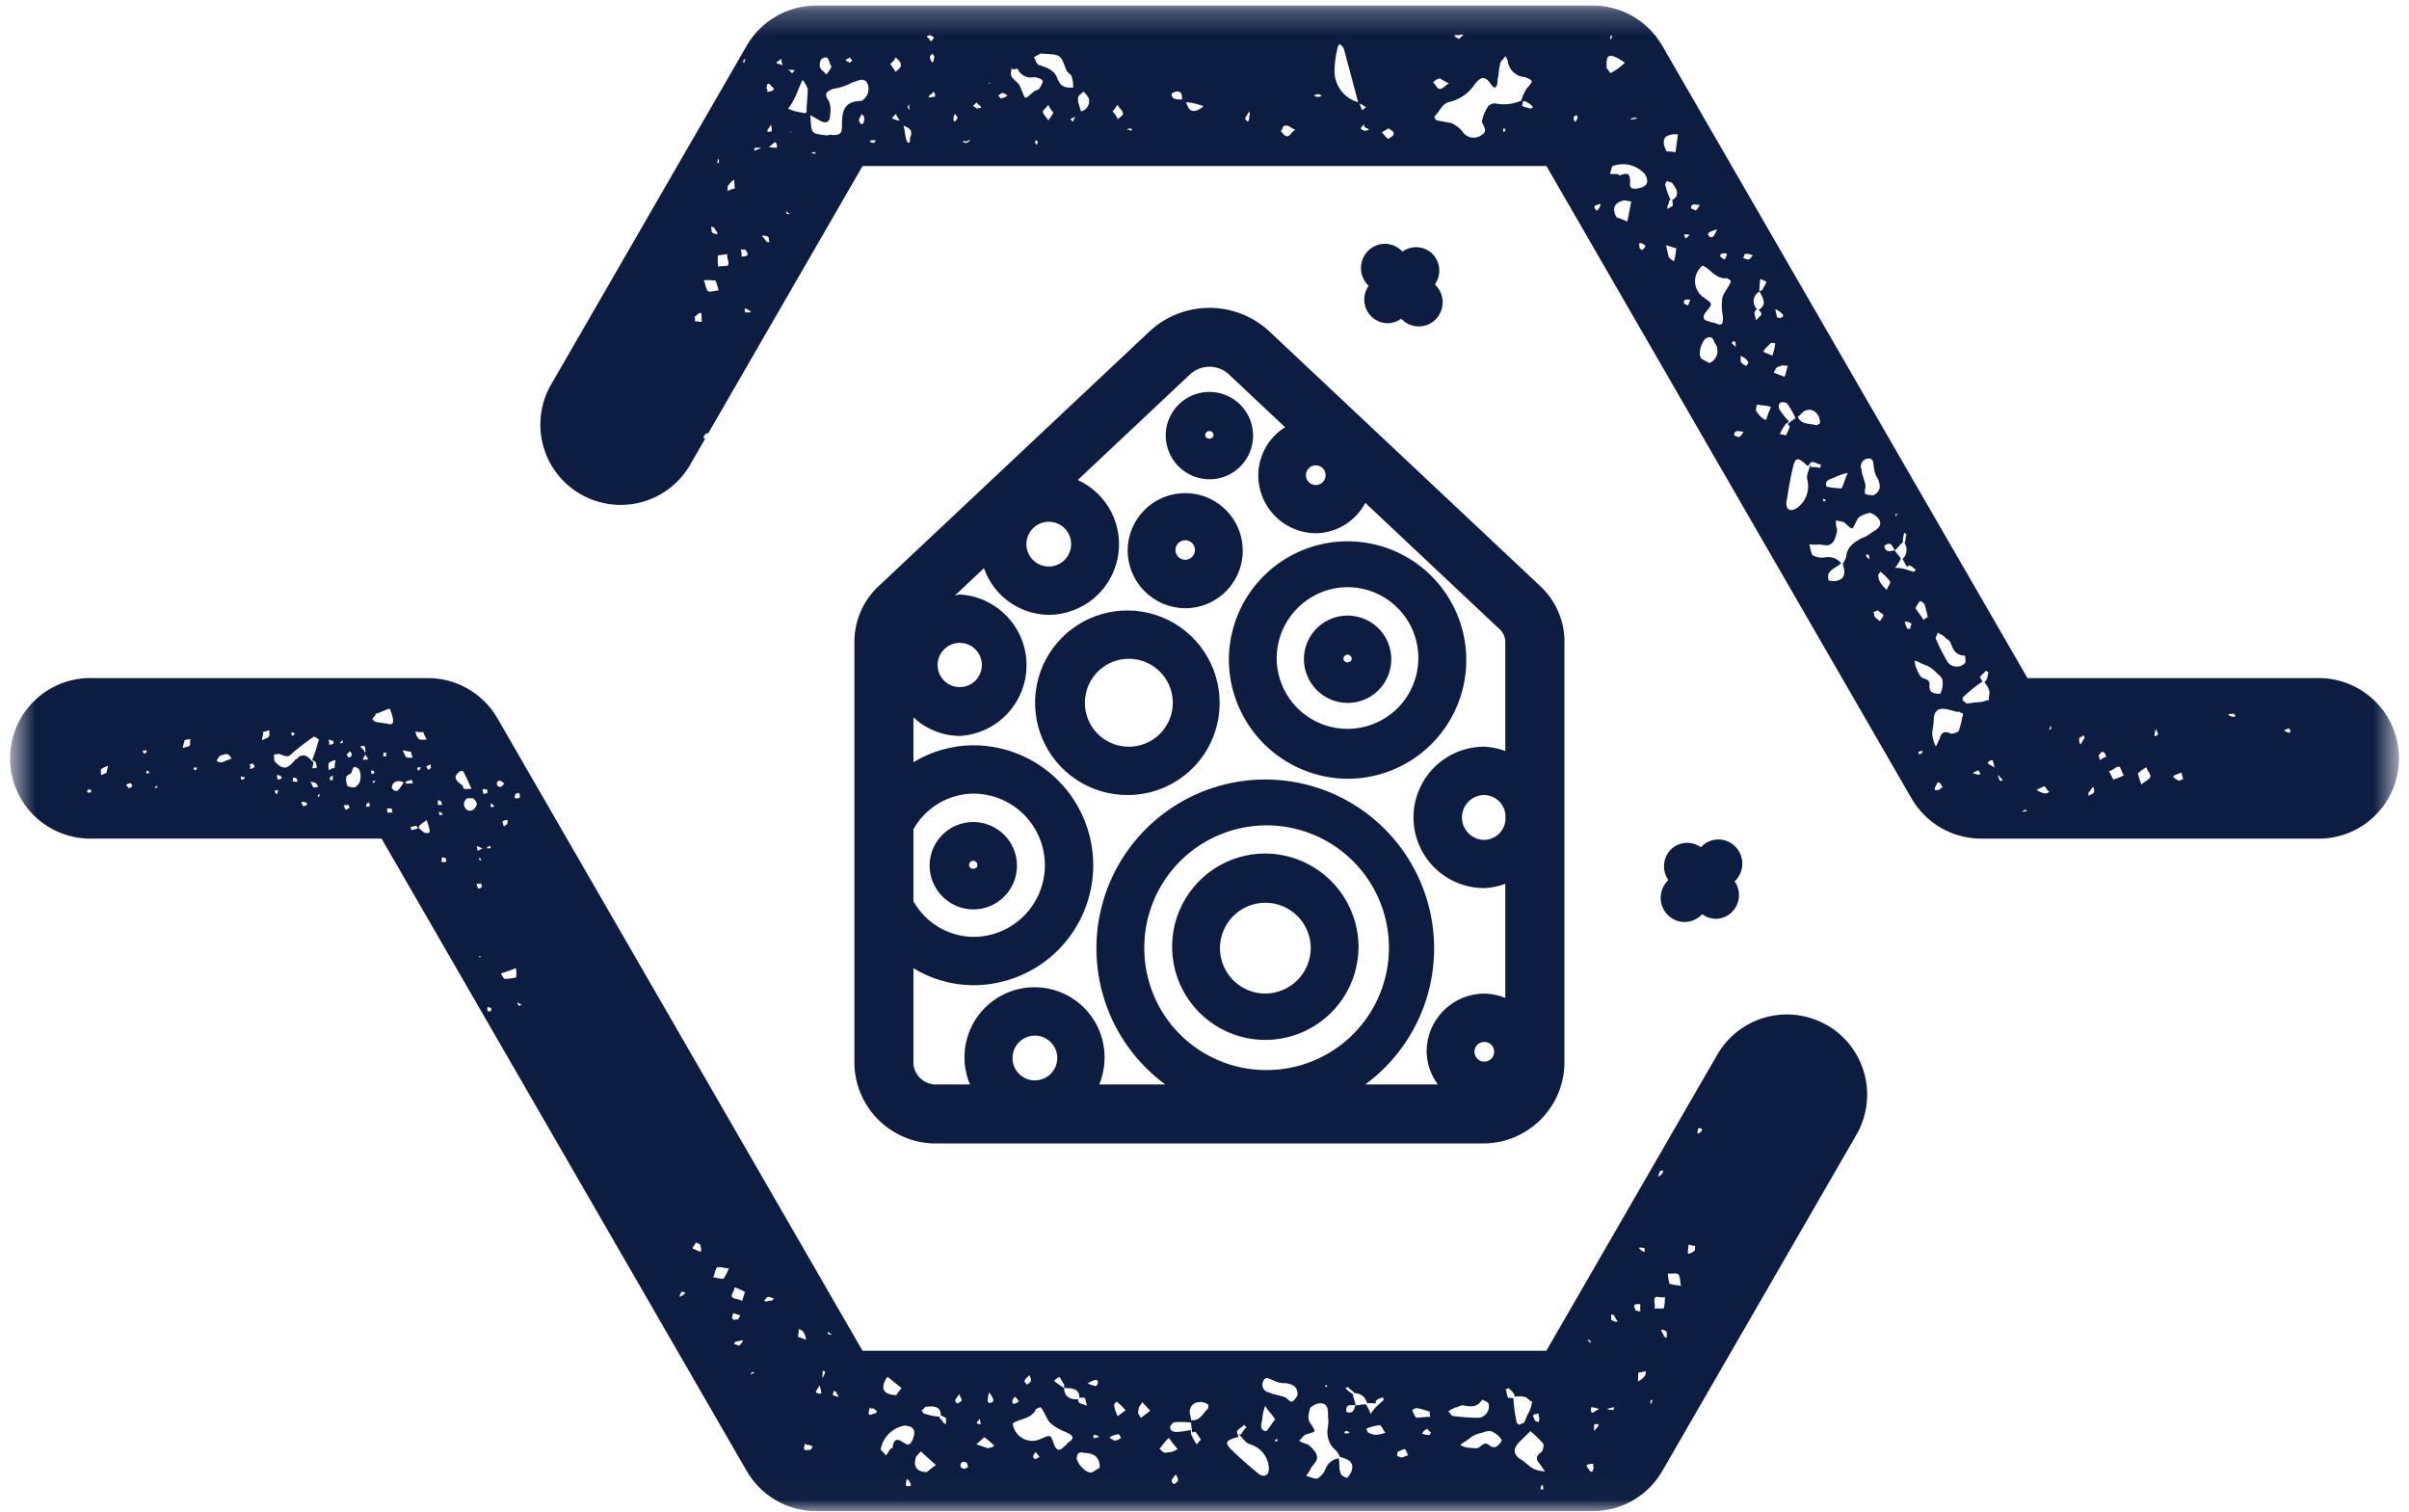
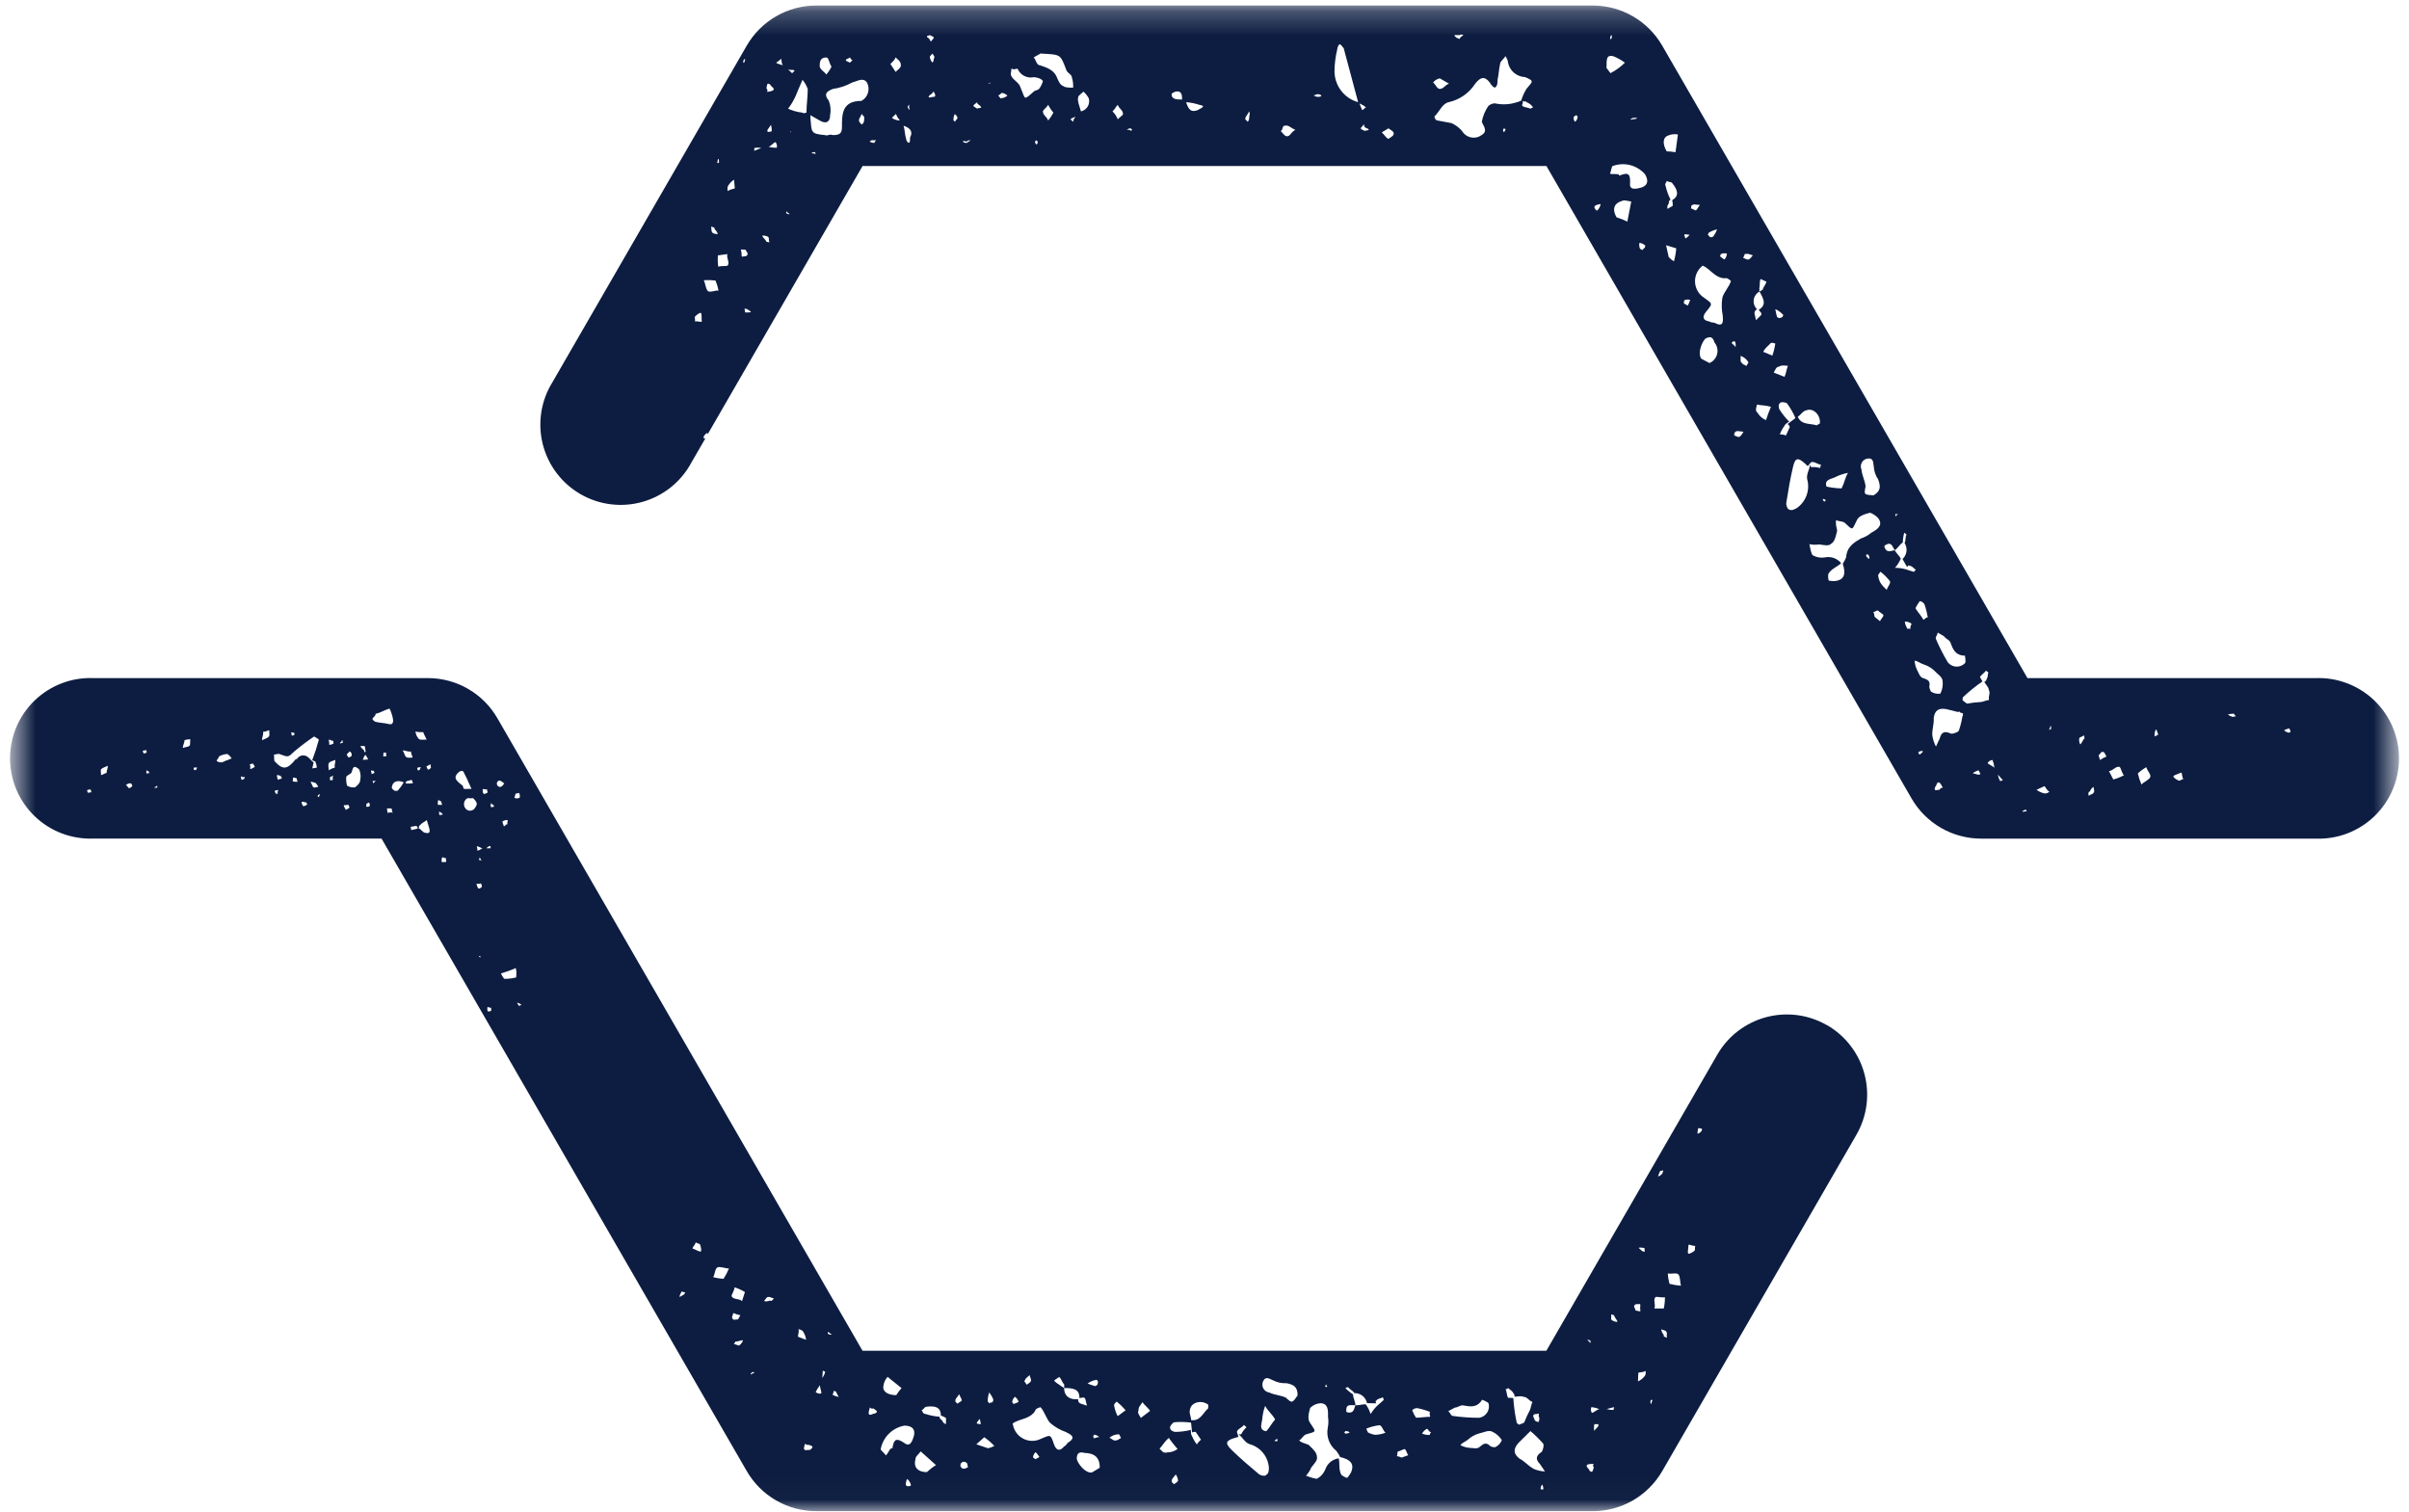
<svg xmlns="http://www.w3.org/2000/svg" width="102" height="64" viewBox="0 0 102 64" fill="none">
  <mask id="mask0_29_3538" style="mask-type:luminance" maskUnits="userSpaceOnUse" x="0" y="0" width="102" height="64">
    <path d="M101.445 0.234H0.555V63.981H101.445V0.234Z" fill="white" />
  </mask>
  <g mask="url(#mask0_29_3538)">
-     <path d="M73.446 37.312C73.582 37.505 73.646 37.739 73.628 37.975C73.609 38.21 73.51 38.432 73.346 38.602C73.253 38.697 73.141 38.773 73.019 38.824C72.896 38.876 72.764 38.902 72.631 38.902C72.429 38.895 72.234 38.827 72.072 38.707L72.042 38.735C71.949 38.83 71.838 38.906 71.715 38.957C71.592 39.009 71.46 39.035 71.327 39.035C71.194 39.035 71.062 39.009 70.94 38.957C70.817 38.906 70.706 38.83 70.613 38.735C70.422 38.542 70.315 38.282 70.315 38.011C70.315 37.74 70.422 37.48 70.613 37.288L70.64 37.26C70.504 37.067 70.44 36.833 70.459 36.597C70.477 36.362 70.576 36.141 70.74 35.971C70.906 35.806 71.126 35.706 71.359 35.687C71.593 35.669 71.826 35.734 72.016 35.871L72.044 35.842C72.137 35.746 72.248 35.671 72.371 35.619C72.494 35.567 72.626 35.541 72.759 35.541C72.893 35.541 73.025 35.567 73.147 35.619C73.27 35.671 73.382 35.746 73.475 35.842C73.665 36.034 73.772 36.294 73.772 36.565C73.772 36.836 73.665 37.096 73.475 37.289L73.446 37.312ZM60.757 12.041C60.892 11.848 60.956 11.614 60.938 11.378C60.92 11.143 60.821 10.922 60.657 10.752C60.49 10.587 60.271 10.487 60.038 10.468C59.804 10.45 59.572 10.515 59.382 10.652L59.352 10.624C59.259 10.528 59.147 10.453 59.025 10.401C58.902 10.349 58.77 10.322 58.636 10.322C58.503 10.322 58.371 10.349 58.248 10.401C58.125 10.453 58.014 10.528 57.921 10.624C57.731 10.817 57.625 11.077 57.625 11.347C57.625 11.618 57.731 11.878 57.921 12.071L57.951 12.099C57.843 12.249 57.78 12.426 57.766 12.61C57.753 12.794 57.791 12.979 57.875 13.143C57.96 13.307 58.088 13.445 58.245 13.541C58.403 13.637 58.584 13.688 58.769 13.688C58.97 13.681 59.165 13.613 59.327 13.493L59.356 13.521C59.449 13.616 59.561 13.691 59.684 13.743C59.807 13.794 59.939 13.821 60.072 13.821C60.206 13.821 60.338 13.794 60.461 13.743C60.584 13.691 60.695 13.616 60.789 13.521C60.978 13.328 61.084 13.068 61.084 12.797C61.084 12.527 60.978 12.267 60.789 12.074L60.757 12.041ZM57.522 40.122C57.514 40.901 57.276 41.66 56.837 42.304C56.399 42.948 55.779 43.447 55.057 43.74C54.336 44.032 53.543 44.105 52.78 43.948C52.017 43.791 51.318 43.412 50.77 42.858C50.222 42.305 49.85 41.601 49.701 40.837C49.552 40.072 49.633 39.281 49.932 38.562C50.233 37.843 50.739 37.229 51.387 36.797C52.035 36.365 52.797 36.135 53.576 36.135C54.628 36.142 55.634 36.565 56.374 37.313C57.114 38.061 57.527 39.071 57.523 40.123M55.499 40.123C55.495 39.744 55.378 39.374 55.165 39.061C54.951 38.748 54.65 38.505 54.298 38.362C53.947 38.22 53.561 38.185 53.19 38.261C52.818 38.338 52.478 38.522 52.211 38.792C51.944 39.061 51.763 39.404 51.69 39.776C51.618 40.148 51.657 40.533 51.803 40.883C51.949 41.233 52.195 41.532 52.511 41.743C52.826 41.953 53.197 42.066 53.576 42.066C54.089 42.063 54.579 41.856 54.94 41.492C55.3 41.127 55.501 40.636 55.499 40.123ZM47.776 33.66C47.001 33.668 46.242 33.447 45.594 33.023C44.945 32.598 44.438 31.991 44.136 31.278C43.833 30.565 43.75 29.778 43.896 29.017C44.041 28.257 44.41 27.556 44.955 27.006C45.499 26.455 46.196 26.079 46.955 25.924C47.714 25.77 48.501 25.845 49.218 26.139C49.934 26.434 50.547 26.934 50.978 27.578C51.41 28.221 51.64 28.978 51.64 29.753C51.645 30.783 51.24 31.773 50.516 32.506C49.791 33.238 48.806 33.653 47.776 33.66ZM47.776 31.614C48.145 31.618 48.507 31.512 48.815 31.311C49.124 31.109 49.366 30.819 49.51 30.48C49.654 30.14 49.694 29.765 49.624 29.403C49.555 29.041 49.38 28.707 49.12 28.445C48.861 28.182 48.529 28.003 48.168 27.929C47.806 27.856 47.431 27.891 47.09 28.032C46.748 28.172 46.456 28.41 46.251 28.717C46.045 29.023 45.936 29.384 45.936 29.753C45.934 30.243 46.127 30.715 46.471 31.064C46.816 31.412 47.285 31.61 47.776 31.614ZM47.746 23.288C47.751 22.807 47.899 22.339 48.169 21.941C48.441 21.544 48.823 21.236 49.269 21.056C49.715 20.875 50.204 20.831 50.675 20.928C51.145 21.025 51.577 21.259 51.915 21.601C52.253 21.943 52.483 22.377 52.575 22.849C52.667 23.321 52.617 23.81 52.432 24.254C52.246 24.697 51.934 25.076 51.534 25.343C51.134 25.61 50.664 25.752 50.183 25.752C49.533 25.748 48.911 25.486 48.454 25.024C47.998 24.562 47.743 23.938 47.746 23.288ZM49.77 23.288C49.77 23.369 49.795 23.449 49.841 23.517C49.887 23.584 49.951 23.637 50.027 23.667C50.102 23.698 50.185 23.706 50.265 23.69C50.345 23.673 50.418 23.634 50.476 23.576C50.533 23.518 50.572 23.444 50.588 23.364C50.604 23.284 50.595 23.201 50.564 23.126C50.533 23.051 50.48 22.986 50.412 22.941C50.344 22.896 50.264 22.872 50.183 22.872C50.073 22.873 49.968 22.917 49.891 22.995C49.813 23.073 49.77 23.178 49.77 23.288ZM39.36 36.633C39.364 36.268 39.476 35.912 39.681 35.611C39.887 35.309 40.177 35.075 40.516 34.938C40.854 34.801 41.226 34.767 41.583 34.841C41.941 34.915 42.269 35.093 42.525 35.352C42.782 35.612 42.956 35.941 43.026 36.3C43.095 36.658 43.057 37.029 42.917 37.366C42.776 37.703 42.539 37.991 42.235 38.193C41.931 38.395 41.574 38.503 41.209 38.503C40.716 38.5 40.244 38.301 39.897 37.95C39.551 37.6 39.357 37.126 39.36 36.633ZM41.035 36.633C41.035 36.833 41.384 36.833 41.384 36.633C41.386 36.609 41.382 36.585 41.374 36.562C41.367 36.539 41.354 36.518 41.338 36.501C41.321 36.483 41.301 36.469 41.279 36.459C41.257 36.45 41.233 36.445 41.209 36.445C41.185 36.445 41.161 36.45 41.139 36.459C41.117 36.469 41.097 36.483 41.081 36.501C41.065 36.518 41.052 36.539 41.044 36.562C41.036 36.585 41.033 36.609 41.035 36.633ZM55.209 27.892C55.213 27.527 55.325 27.171 55.53 26.869C55.736 26.568 56.026 26.334 56.365 26.197C56.703 26.06 57.075 26.026 57.432 26.1C57.79 26.174 58.117 26.352 58.374 26.611C58.631 26.871 58.805 27.201 58.875 27.559C58.944 27.917 58.906 28.288 58.766 28.625C58.625 28.962 58.388 29.25 58.084 29.452C57.78 29.654 57.423 29.762 57.058 29.762C56.565 29.759 56.093 29.56 55.746 29.209C55.4 28.859 55.206 28.385 55.209 27.892ZM56.883 27.892C56.883 28.092 57.233 28.092 57.233 27.892C57.233 27.846 57.214 27.801 57.181 27.768C57.149 27.735 57.104 27.717 57.058 27.717C57.011 27.717 56.967 27.735 56.934 27.768C56.901 27.801 56.883 27.846 56.883 27.892ZM49.357 18.423C49.361 18.058 49.473 17.702 49.678 17.401C49.884 17.099 50.174 16.865 50.513 16.728C50.851 16.591 51.222 16.557 51.58 16.631C51.937 16.704 52.265 16.882 52.522 17.142C52.779 17.401 52.953 17.731 53.023 18.089C53.092 18.448 53.055 18.819 52.914 19.155C52.773 19.492 52.536 19.78 52.233 19.983C51.929 20.185 51.572 20.293 51.207 20.293C50.714 20.29 50.242 20.091 49.895 19.741C49.548 19.39 49.355 18.916 49.357 18.423ZM51.031 18.423C51.031 18.623 51.381 18.623 51.381 18.423C51.381 18.377 51.362 18.332 51.33 18.299C51.297 18.266 51.252 18.248 51.206 18.248C51.159 18.248 51.115 18.266 51.082 18.299C51.049 18.332 51.031 18.377 51.031 18.423ZM52.031 27.892C52.041 26.9 52.345 25.933 52.904 25.113C53.462 24.294 54.251 23.658 55.171 23.285C56.09 22.913 57.099 22.821 58.071 23.021C59.043 23.221 59.933 23.704 60.631 24.409C61.329 25.114 61.802 26.01 61.992 26.984C62.181 27.958 62.079 28.966 61.697 29.881C61.314 30.797 60.67 31.579 59.844 32.129C59.019 32.679 58.049 32.972 57.057 32.972C55.717 32.963 54.436 32.423 53.494 31.471C52.552 30.518 52.026 29.232 52.031 27.892ZM54.056 27.892C54.062 28.484 54.244 29.061 54.577 29.549C54.911 30.038 55.382 30.418 55.93 30.64C56.479 30.862 57.081 30.917 57.661 30.797C58.241 30.678 58.772 30.389 59.188 29.969C59.605 29.548 59.887 29.013 60 28.432C60.113 27.851 60.052 27.25 59.824 26.703C59.596 26.157 59.212 25.691 58.719 25.362C58.226 25.034 57.648 24.859 57.056 24.859C56.256 24.864 55.491 25.186 54.929 25.755C54.366 26.324 54.052 27.092 54.056 27.892ZM66.24 27.162V45.082C66.209 45.994 65.818 46.856 65.152 47.48C64.486 48.104 63.601 48.439 62.689 48.411H39.723C38.812 48.438 37.927 48.102 37.263 47.479C36.598 46.855 36.207 45.994 36.176 45.083V27.163C36.177 26.72 36.27 26.283 36.448 25.878C36.626 25.472 36.886 25.108 37.211 24.808L48.696 14.008C49.382 13.381 50.279 13.033 51.209 13.033C52.139 13.033 53.035 13.381 53.722 14.008L65.209 24.808C65.534 25.108 65.793 25.473 65.971 25.878C66.149 26.283 66.242 26.72 66.244 27.163M63.744 34.502C63.724 34.276 63.623 34.066 63.458 33.91C63.293 33.755 63.077 33.666 62.851 33.66C62.599 33.66 62.357 33.76 62.179 33.938C62.001 34.116 61.901 34.358 61.901 34.61C61.901 34.862 62.001 35.103 62.179 35.282C62.357 35.46 62.599 35.56 62.851 35.56C63.077 35.554 63.293 35.465 63.458 35.31C63.623 35.154 63.725 34.944 63.744 34.718V34.502ZM55.716 19.702C55.633 19.701 55.552 19.724 55.483 19.77C55.413 19.815 55.359 19.88 55.327 19.956C55.295 20.032 55.286 20.116 55.301 20.197C55.317 20.278 55.356 20.353 55.414 20.412C55.472 20.471 55.547 20.511 55.628 20.527C55.709 20.544 55.793 20.536 55.869 20.505C55.946 20.473 56.011 20.42 56.057 20.351C56.103 20.282 56.128 20.202 56.128 20.119C56.128 20.009 56.085 19.903 56.008 19.825C55.931 19.747 55.826 19.703 55.716 19.702ZM44.417 22.09C44.229 22.088 44.045 22.141 43.887 22.244C43.73 22.347 43.607 22.494 43.533 22.667C43.46 22.84 43.439 23.031 43.475 23.216C43.51 23.4 43.599 23.57 43.731 23.704C43.863 23.838 44.032 23.929 44.216 23.967C44.4 24.004 44.591 23.986 44.765 23.915C44.939 23.844 45.088 23.722 45.193 23.566C45.297 23.41 45.354 23.227 45.354 23.039C45.355 22.789 45.257 22.549 45.081 22.371C44.906 22.193 44.667 22.092 44.417 22.09ZM39.699 28.165C39.701 28.35 39.758 28.53 39.862 28.683C39.967 28.836 40.114 28.954 40.286 29.024C40.457 29.093 40.645 29.11 40.827 29.072C41.008 29.035 41.174 28.945 41.304 28.813C41.434 28.681 41.522 28.514 41.558 28.332C41.593 28.151 41.573 27.962 41.502 27.792C41.431 27.621 41.31 27.475 41.156 27.373C41.002 27.27 40.821 27.216 40.636 27.216C40.512 27.217 40.389 27.242 40.275 27.29C40.161 27.338 40.058 27.408 39.971 27.496C39.884 27.584 39.815 27.689 39.768 27.804C39.722 27.918 39.698 28.041 39.699 28.165ZM38.676 38.158C38.929 38.609 39.296 38.986 39.74 39.251C40.185 39.516 40.691 39.659 41.209 39.666C42.013 39.666 42.785 39.346 43.353 38.778C43.922 38.209 44.242 37.437 44.242 36.633C44.242 35.828 43.922 35.057 43.353 34.488C42.785 33.919 42.013 33.6 41.209 33.6C40.691 33.607 40.185 33.751 39.741 34.015C39.296 34.28 38.929 34.657 38.676 35.108V38.158ZM39.723 45.913H41.069C40.898 45.507 40.82 45.068 40.84 44.628C40.86 44.188 40.978 43.758 41.185 43.369C41.392 42.98 41.683 42.642 42.037 42.38C42.391 42.118 42.799 41.938 43.232 41.853C43.664 41.768 44.11 41.781 44.536 41.889C44.963 41.998 45.361 42.201 45.699 42.483C46.038 42.764 46.31 43.118 46.495 43.518C46.68 43.917 46.773 44.353 46.769 44.794C46.766 45.178 46.69 45.558 46.545 45.913H49.338C48.124 45.02 47.223 43.768 46.764 42.333C46.304 40.898 46.31 39.355 46.779 37.924C47.249 36.492 48.159 35.246 49.379 34.362C50.599 33.478 52.067 33.002 53.573 33.002C55.08 33.002 56.548 33.478 57.768 34.362C58.988 35.246 59.897 36.492 60.367 37.924C60.837 39.355 60.842 40.898 60.383 42.333C59.923 43.768 59.023 45.02 57.809 45.913H60.882C60.582 45.513 60.415 45.029 60.404 44.53C60.401 43.88 60.657 43.256 61.114 42.794C61.571 42.332 62.193 42.07 62.843 42.066C63.149 42.069 63.453 42.132 63.736 42.249V37.418C63.45 37.527 63.148 37.589 62.843 37.601C62.049 37.601 61.287 37.285 60.726 36.724C60.164 36.163 59.849 35.401 59.849 34.607C59.849 33.813 60.164 33.051 60.726 32.49C61.287 31.928 62.049 31.613 62.843 31.613C63.148 31.626 63.45 31.688 63.736 31.796V27.163C63.733 27.062 63.709 26.963 63.666 26.871C63.623 26.78 63.562 26.698 63.486 26.632L57.808 21.29C57.606 21.674 57.304 21.996 56.935 22.223C56.565 22.449 56.141 22.572 55.708 22.578C55.059 22.572 54.439 22.31 53.983 21.848C53.528 21.386 53.273 20.763 53.276 20.114C53.28 19.708 53.386 19.31 53.584 18.956C53.783 18.602 54.066 18.303 54.41 18.087L52.01 15.829C51.789 15.634 51.504 15.527 51.21 15.527C50.915 15.527 50.631 15.634 50.41 15.829L45.635 20.321C46.253 20.604 46.757 21.089 47.063 21.697C47.369 22.304 47.458 22.998 47.317 23.663C47.175 24.329 46.811 24.926 46.284 25.357C45.758 25.787 45.1 26.025 44.42 26.032C43.812 26.027 43.221 25.835 42.728 25.482C42.234 25.128 41.861 24.63 41.662 24.057L40.433 25.212C40.506 25.206 40.567 25.169 40.638 25.169C41.402 25.213 42.121 25.548 42.646 26.105C43.172 26.662 43.465 27.398 43.465 28.164C43.465 28.93 43.172 29.666 42.646 30.223C42.121 30.78 41.402 31.115 40.638 31.159C39.908 31.152 39.208 30.87 38.676 30.371V32.271C39.439 31.806 40.315 31.558 41.209 31.553C42.556 31.553 43.848 32.088 44.801 33.041C45.754 33.993 46.289 35.286 46.289 36.633C46.289 37.98 45.754 39.272 44.801 40.225C43.848 41.178 42.556 41.713 41.209 41.713C40.315 41.708 39.439 41.46 38.676 40.994V45.083C38.711 45.329 38.839 45.552 39.034 45.707C39.229 45.861 39.475 45.935 39.723 45.913ZM62.845 44.947C62.927 44.947 63.008 44.923 63.077 44.878C63.146 44.833 63.2 44.768 63.232 44.692C63.264 44.615 63.273 44.532 63.257 44.45C63.241 44.369 63.202 44.295 63.144 44.236C63.086 44.178 63.011 44.138 62.93 44.121C62.849 44.105 62.765 44.113 62.689 44.144C62.612 44.176 62.547 44.229 62.501 44.298C62.455 44.367 62.431 44.447 62.431 44.53C62.431 44.64 62.474 44.746 62.552 44.824C62.629 44.902 62.735 44.946 62.845 44.947ZM53.575 45.304C54.602 45.315 55.608 45.02 56.467 44.458C57.326 43.895 57.999 43.09 58.399 42.145C58.8 41.2 58.91 40.157 58.717 39.148C58.524 38.14 58.035 37.212 57.313 36.482C56.591 35.752 55.668 35.253 54.662 35.048C53.656 34.843 52.611 34.943 51.662 35.333C50.712 35.723 49.9 36.386 49.328 37.239C48.756 38.092 48.45 39.095 48.45 40.122C48.444 41.488 48.98 42.801 49.941 43.773C50.902 44.744 52.208 45.295 53.575 45.304ZM43.809 45.741C43.997 45.743 44.181 45.689 44.338 45.586C44.495 45.483 44.618 45.336 44.692 45.163C44.765 44.99 44.785 44.799 44.75 44.614C44.714 44.43 44.625 44.26 44.493 44.126C44.361 43.993 44.192 43.901 44.007 43.864C43.823 43.827 43.632 43.845 43.458 43.916C43.285 43.988 43.136 44.109 43.031 44.265C42.927 44.421 42.871 44.605 42.871 44.793C42.87 45.043 42.968 45.283 43.144 45.461C43.32 45.639 43.559 45.739 43.809 45.741Z" fill="#0D1D41" />
    <path d="M77.355 43.404C76.575 42.954 75.648 42.833 74.778 43.066C73.908 43.299 73.166 43.867 72.715 44.647L65.475 57.187H36.52L21.061 30.409C20.763 29.892 20.334 29.463 19.818 29.165C19.301 28.866 18.716 28.709 18.119 28.709H3.955C3.498 28.691 3.042 28.766 2.615 28.929C2.187 29.092 1.797 29.339 1.467 29.657C1.138 29.974 0.875 30.354 0.696 30.775C0.517 31.196 0.425 31.649 0.425 32.106C0.425 32.564 0.517 33.017 0.696 33.438C0.875 33.858 1.138 34.239 1.467 34.556C1.797 34.873 2.187 35.121 2.615 35.284C3.042 35.446 3.498 35.521 3.955 35.504H16.155L31.618 62.282C31.916 62.798 32.344 63.226 32.859 63.524C33.375 63.822 33.96 63.979 34.555 63.98H67.441C68.038 63.979 68.623 63.822 69.14 63.524C69.656 63.225 70.085 62.796 70.383 62.28L78.604 48.042C79.054 47.261 79.175 46.334 78.942 45.465C78.709 44.595 78.14 43.853 77.36 43.402M3.731 33.571C3.701 33.549 3.687 33.453 3.687 33.453C3.734 33.445 3.802 33.409 3.832 33.43C3.862 33.451 3.839 33.478 3.874 33.545C3.752 33.545 3.731 33.571 3.731 33.571ZM21.831 33.598C21.909 33.611 21.95 33.555 21.976 33.575C22.01 33.633 22.021 33.702 22.007 33.768C21.974 33.788 21.937 33.8 21.898 33.802C21.86 33.804 21.821 33.797 21.786 33.781C21.768 33.808 21.818 33.674 21.831 33.598ZM21.494 34.891C21.394 34.906 21.406 34.956 21.337 34.991C21.329 34.944 21.257 34.807 21.278 34.779C21.339 34.734 21.415 34.713 21.49 34.72C21.518 34.74 21.458 34.82 21.49 34.893M17.915 30.993C17.96 31.102 18.01 31.209 18.066 31.313C17.943 31.313 17.797 31.334 17.74 31.292C17.656 31.204 17.604 31.091 17.591 30.97C17.697 30.997 17.807 31.006 17.915 30.993ZM17.403 31.816C17.403 31.942 17.456 31.982 17.471 32.078C17.396 32.066 17.278 32.109 17.194 32.048C17.139 32.009 17.114 31.865 17.051 31.775C17.151 31.759 17.26 31.841 17.403 31.817M14.803 31.817C14.854 31.81 14.84 31.887 14.888 31.878C14.875 31.954 14.904 31.978 14.888 32.004C14.851 32.04 14.803 32.065 14.751 32.074C14.744 32.026 14.686 31.985 14.68 31.938L14.803 31.817ZM14.112 31.362C14.098 31.438 14.154 31.477 14.106 31.484C14.085 31.513 13.99 31.529 13.94 31.537C13.954 31.46 13.91 31.342 13.93 31.316C13.95 31.29 14.014 31.376 14.112 31.362ZM12.455 31.002C12.441 31.078 12.49 31.069 12.469 31.102C12.437 31.129 12.396 31.145 12.354 31.147L12.33 31.002C12.378 30.993 12.414 31.062 12.456 31.002M4.511 32.728C4.411 32.742 4.372 32.799 4.277 32.816C4.287 32.739 4.244 32.616 4.285 32.565C4.326 32.514 4.49 32.458 4.561 32.423C4.576 32.523 4.514 32.604 4.511 32.728ZM5.454 33.368C5.427 33.348 5.391 33.278 5.336 33.239C5.354 33.211 5.403 33.203 5.424 33.174C5.451 33.194 5.491 33.138 5.549 33.174C5.577 33.194 5.614 33.264 5.593 33.292C5.572 33.32 5.482 33.383 5.455 33.363M6.042 31.781C6.167 31.787 6.16 31.739 6.187 31.759C6.187 31.759 6.224 31.827 6.203 31.859C6.182 31.891 6.085 31.901 6.085 31.901C6.058 31.881 6.077 31.855 6.041 31.785M6.198 32.752V32.626C6.218 32.597 6.254 32.666 6.298 32.658C6.305 32.705 6.305 32.705 6.336 32.728C6.287 32.733 6.239 32.741 6.191 32.751M6.533 33.339L6.6 33.302C6.607 33.301 6.613 33.299 6.618 33.296C6.624 33.293 6.629 33.289 6.633 33.283C6.637 33.278 6.639 33.272 6.64 33.266C6.642 33.26 6.642 33.253 6.64 33.247C6.67 33.268 6.657 33.347 6.657 33.347C6.657 33.347 6.557 33.362 6.532 33.347M8.026 31.569C7.986 31.627 7.814 31.629 7.746 31.669C7.73 31.569 7.811 31.46 7.816 31.336C7.894 31.311 7.975 31.298 8.057 31.297C8.045 31.375 8.067 31.517 8.026 31.574M8.303 32.609C8.248 32.57 8.235 32.646 8.228 32.597C8.213 32.585 8.203 32.569 8.2 32.55C8.197 32.531 8.201 32.512 8.212 32.497H8.337C8.365 32.517 8.297 32.553 8.304 32.597M9.577 32.197C9.518 32.23 9.456 32.257 9.391 32.277C9.341 32.284 9.191 32.26 9.182 32.211C9.154 32.191 9.243 32.126 9.277 32.023C9.379 31.967 9.491 31.933 9.606 31.923C9.682 31.936 9.748 32.023 9.811 32.114C9.711 32.129 9.673 32.184 9.577 32.2M10.342 32.967C10.342 32.967 10.254 33.033 10.228 33.012C10.228 33.012 10.184 32.896 10.204 32.867C10.204 32.867 10.289 32.928 10.356 32.891C10.364 32.939 10.364 32.939 10.342 32.967ZM10.599 32.554C10.572 32.534 10.632 32.454 10.568 32.363C10.668 32.348 10.686 32.319 10.686 32.319C10.737 32.358 10.773 32.413 10.786 32.476C10.738 32.484 10.628 32.576 10.6 32.554M11.371 31.194C11.331 31.25 11.166 31.301 11.098 31.337C11.082 31.237 11.161 31.128 11.14 30.983C11.263 30.983 11.304 30.932 11.402 30.917C11.389 30.993 11.44 31.158 11.372 31.194M11.762 33.607C11.685 33.593 11.691 33.642 11.685 33.593C11.657 33.573 11.62 33.504 11.64 33.477C11.64 33.477 11.758 33.434 11.785 33.454C11.769 33.475 11.759 33.501 11.755 33.528C11.751 33.554 11.753 33.581 11.762 33.607ZM11.762 33.012C11.754 32.965 11.711 32.846 11.732 32.819C11.753 32.792 11.832 32.851 11.883 32.843C11.89 32.89 11.948 32.932 11.927 32.961L11.762 33.012ZM12.391 33.083C12.411 33.054 12.391 32.911 12.416 32.931C12.437 32.902 12.492 32.941 12.568 32.956C12.555 33.031 12.612 33.072 12.593 33.1C12.526 33.103 12.459 33.097 12.393 33.083M12.833 34.126C12.833 34.126 12.733 33.968 12.782 33.96C12.822 33.905 12.882 33.993 12.954 33.96C12.991 34.03 12.991 34.03 13.019 34.05C12.951 34.086 12.911 34.142 12.833 34.13M12.563 32.144C12.559 32.141 12.555 32.139 12.551 32.138C12.546 32.137 12.542 32.137 12.537 32.138C12.533 32.138 12.529 32.14 12.525 32.142C12.521 32.145 12.518 32.148 12.515 32.152C12.182 32.552 11.999 32.632 11.638 32.242C11.584 32.203 11.628 32.022 11.592 31.955C11.692 31.938 11.806 31.895 11.861 31.934C12.23 32.072 12.203 32.053 12.461 31.814C12.73 31.589 13.009 31.378 13.299 31.182C13.329 31.203 13.515 31.296 13.499 31.324C13.42 31.616 13.327 31.904 13.219 32.187L13.35 32.24C13.386 32.323 13.408 32.411 13.416 32.501C13.369 32.509 13.273 32.525 13.223 32.532L13.279 32.275C13.251 32.255 13.232 32.283 13.251 32.255C13.167 32.194 13.132 32.126 13.051 32.065C13.017 32.032 12.975 32.008 12.93 31.995C12.885 31.981 12.837 31.978 12.79 31.985C12.744 31.993 12.7 32.011 12.661 32.038C12.623 32.066 12.591 32.101 12.568 32.143M13.144 33.113C13.214 33.08 13.298 33.14 13.372 33.152C13.41 33.22 13.465 33.26 13.472 33.31C13.422 33.316 13.307 33.361 13.277 33.339C13.223 33.3 13.199 33.155 13.142 33.113M13.514 33.724C13.485 33.704 13.521 33.771 13.493 33.752C13.493 33.752 13.437 33.711 13.456 33.683C13.428 33.663 13.525 33.648 13.547 33.62C13.574 33.64 13.507 33.676 13.514 33.72M14.094 33.031C14.067 33.01 13.999 33.047 13.972 33.031V32.906C13.992 32.877 14.02 32.897 14.11 32.835C14.056 32.968 14.11 33.007 14.09 33.035M14.179 32.501C14.087 32.52 14 32.559 13.924 32.616C13.91 32.516 13.887 32.375 13.924 32.316C13.937 32.241 14.129 32.21 14.197 32.173C14.213 32.273 14.152 32.355 14.175 32.498M14.406 31.471C14.378 31.45 14.446 31.415 14.467 31.387C14.466 31.381 14.466 31.374 14.468 31.368C14.469 31.362 14.472 31.356 14.476 31.351C14.479 31.346 14.484 31.342 14.489 31.338C14.495 31.335 14.501 31.333 14.507 31.332C14.486 31.359 14.522 31.432 14.522 31.432C14.504 31.46 14.406 31.475 14.406 31.475M14.637 34.284C14.629 34.238 14.537 34.128 14.559 34.101C14.581 34.074 14.681 34.101 14.752 34.069C14.766 34.169 14.815 34.159 14.796 34.187C14.753 34.233 14.698 34.268 14.638 34.287M15.029 33.334C14.913 33.349 14.795 33.324 14.695 33.263C14.662 33.144 14.65 33.021 14.66 32.898C14.673 32.823 14.818 32.798 14.879 32.715C14.919 32.66 14.916 32.487 15.013 32.472C15.035 32.443 15.173 32.543 15.201 32.563C15.269 32.707 15.286 32.87 15.251 33.026C15.251 33.153 15.117 33.27 15.03 33.335M15.439 31.584C15.462 31.645 15.473 31.711 15.471 31.777C15.5 31.799 15.479 31.828 15.459 31.855C15.43 31.833 15.403 31.813 15.422 31.786C15.387 31.718 15.284 31.686 15.266 31.586L15.439 31.584ZM15.474 31.951C15.483 32.001 15.566 32.059 15.582 32.156L15.363 32.168C15.384 32.088 15.421 32.014 15.474 31.951ZM15.507 34.151C15.479 34.131 15.547 34.095 15.507 34.026C15.607 34.01 15.598 33.963 15.625 33.982C15.64 34.002 15.651 34.026 15.655 34.051C15.659 34.077 15.657 34.102 15.649 34.127C15.676 34.148 15.531 34.17 15.504 34.15M15.704 32.632C15.722 32.604 15.78 32.646 15.829 32.632C15.835 32.68 15.865 32.702 15.845 32.732L15.727 32.776C15.748 32.748 15.704 32.632 15.704 32.632ZM15.857 33.126C15.828 33.106 15.836 33.155 15.788 33.163C15.809 33.135 15.774 33.063 15.774 33.063H15.897C15.926 33.085 15.828 33.1 15.857 33.119M15.916 30.561C15.865 30.568 15.774 30.461 15.774 30.461C15.76 30.361 15.885 30.371 15.908 30.218C16.102 30.185 16.28 30.059 16.492 29.999C16.525 30.058 16.552 30.12 16.572 30.185C16.608 30.285 16.634 30.388 16.647 30.494C16.647 30.667 16.552 30.683 16.447 30.651C16.266 30.605 16.093 30.608 15.913 30.563M16.223 32.024C16.241 31.996 16.223 31.9 16.246 31.871C16.269 31.842 16.274 31.891 16.346 31.856C16.34 31.981 16.37 32.001 16.37 32.001C16.35 32.029 16.27 32.016 16.226 32.024M16.412 34.418L16.382 34.225C16.409 34.245 16.527 34.202 16.582 34.242C16.61 34.263 16.569 34.318 16.633 34.408C16.56 34.39 16.483 34.394 16.411 34.417M16.853 33.457C16.813 33.512 16.753 33.471 16.708 33.48C16.678 33.458 16.596 33.399 16.587 33.35C16.617 33.072 16.829 33.015 17.095 33.122C17.028 33.242 16.947 33.355 16.853 33.457ZM17.17 33.132L17.21 33.077C17.282 33.061 17.353 33.041 17.423 33.017C17.453 33.039 17.468 33.135 17.494 33.154C17.407 33.173 17.317 33.18 17.227 33.174C17.206 33.203 17.198 33.152 17.169 33.133M17.635 35.089C17.565 35.124 17.49 35.112 17.419 35.147C17.412 35.1 17.377 35.032 17.397 35.004L17.637 34.965C17.647 35.002 17.671 35.033 17.703 35.054C17.655 35.062 17.663 35.108 17.635 35.089ZM17.663 32.509C17.714 32.502 17.781 32.466 17.808 32.486C17.835 32.506 17.768 32.541 17.777 32.592C17.75 32.594 17.725 32.607 17.707 32.627C17.68 32.607 17.672 32.56 17.663 32.509ZM17.983 35.256C17.883 35.225 17.834 35.107 17.731 35.074C17.744 34.998 17.731 34.951 17.784 34.941C17.865 34.83 17.96 34.814 18.071 34.722L18.171 35.053C18.23 35.265 18.162 35.301 17.982 35.253M18.12 32.582C18.092 32.562 18.075 32.466 18.049 32.446C18.097 32.437 18.185 32.372 18.235 32.366C18.262 32.386 18.203 32.466 18.258 32.509C18.189 32.546 18.147 32.602 18.12 32.582ZM18.555 33.88C18.577 33.851 18.64 33.94 18.689 33.931C18.676 34.007 18.733 34.049 18.712 34.077H18.54C18.53 34.01 18.535 33.941 18.555 33.877M18.585 34.366C18.635 34.359 18.669 34.427 18.685 34.398C18.691 34.446 18.741 34.439 18.748 34.488L18.603 34.51L18.585 34.366ZM18.705 36.5C18.689 36.433 18.696 36.362 18.725 36.3C18.746 36.271 18.78 36.339 18.878 36.325C18.864 36.401 18.92 36.44 18.878 36.496L18.705 36.5ZM19.386 32.728C19.514 32.607 19.611 32.593 19.663 32.757C19.733 32.884 19.795 33.014 19.85 33.148L19.965 33.402C19.888 33.389 19.744 33.412 19.665 33.402C19.618 33.41 19.594 33.265 19.594 33.265C19.256 33.022 19.215 32.906 19.384 32.73M19.758 34.278C19.725 34.252 19.698 34.219 19.678 34.182C19.659 34.145 19.647 34.104 19.645 34.062C19.643 34.02 19.65 33.977 19.666 33.938C19.681 33.899 19.705 33.864 19.735 33.835C19.796 33.751 19.956 33.826 20.026 33.788C20.226 33.978 20.219 34.055 20.117 34.196C20.101 34.226 20.078 34.253 20.05 34.274C20.022 34.295 19.99 34.31 19.956 34.318C19.922 34.325 19.887 34.326 19.853 34.319C19.819 34.312 19.787 34.298 19.758 34.278ZM20.291 40.505L20.271 40.533C20.271 40.533 20.284 40.457 20.311 40.477L20.366 40.517C20.344 40.545 20.291 40.505 20.291 40.505ZM20.255 37.618C20.216 37.562 20.189 37.498 20.175 37.431C20.193 37.403 20.3 37.431 20.37 37.401C20.384 37.501 20.431 37.487 20.391 37.545C20.421 37.567 20.284 37.637 20.255 37.618ZM20.282 36.401C20.288 36.366 20.299 36.332 20.315 36.301L20.35 36.368C20.359 36.418 20.38 36.39 20.408 36.41C20.367 36.424 20.323 36.424 20.282 36.41M20.221 36.024L20.19 35.83C20.238 35.822 20.323 35.883 20.426 35.916C20.361 35.957 20.292 35.993 20.221 36.024ZM20.443 33.412C20.464 33.384 20.543 33.445 20.616 33.412C20.631 33.512 20.66 33.53 20.639 33.556C20.618 33.582 20.501 33.629 20.474 33.608C20.44 33.55 20.429 33.481 20.443 33.415M20.754 35.815C20.784 35.836 20.763 35.865 20.77 35.915H20.598C20.637 35.864 20.692 35.828 20.754 35.815ZM20.79 42.791C20.77 42.806 20.746 42.816 20.721 42.82C20.696 42.824 20.67 42.822 20.646 42.814C20.638 42.767 20.622 42.67 20.646 42.641C20.67 42.612 20.702 42.683 20.798 42.665C20.786 42.743 20.815 42.765 20.798 42.791M20.891 34.16L20.796 34.176C20.769 34.156 20.772 34.032 20.796 34.003C20.796 34.003 20.859 34.093 20.908 34.085C20.887 34.113 20.944 34.154 20.894 34.16M21.051 33.122C21.122 32.959 21.27 33.11 21.351 33.172C21.291 33.255 21.19 33.394 21.067 33.265C21.052 33.244 21.043 33.221 21.039 33.196C21.036 33.171 21.038 33.146 21.046 33.122M21.856 41.382C21.689 41.425 21.517 41.444 21.345 41.44C21.292 41.37 21.246 41.294 21.209 41.214C21.424 41.152 21.635 41.076 21.841 40.988L21.865 41.133C21.867 41.216 21.864 41.299 21.856 41.382ZM21.974 42.582C21.974 42.582 21.884 42.472 21.904 42.445C21.904 42.445 21.986 42.504 22.004 42.476C22.013 42.526 22.062 42.518 22.088 42.537C22.041 42.545 22 42.602 21.972 42.582M28.88 54.852L28.78 54.91C28.753 54.863 28.832 54.757 28.856 54.682L29.014 54.721C29.003 54.75 28.985 54.777 28.963 54.8C28.941 54.822 28.915 54.84 28.885 54.852M29.67 52.984C29.615 53.014 29.409 52.877 29.329 52.861C29.302 52.811 29.407 52.754 29.46 52.6C29.56 52.669 29.613 52.64 29.639 52.69C29.665 52.74 29.72 52.956 29.67 52.984ZM30.637 54.141C30.488 54.134 30.339 54.111 30.195 54.071C30.273 53.965 30.269 53.718 30.374 53.661C30.479 53.604 30.734 53.713 30.865 53.704C30.803 53.857 30.727 54.002 30.637 54.141ZM31.037 55.608C31.092 55.578 31.118 55.625 31.195 55.646L31.347 55.686L31.247 55.865C31.167 55.849 31.066 55.903 31.041 55.855C30.933 55.789 31.061 55.655 31.035 55.608M31.307 56.957C31.256 56.985 31.231 56.937 31.073 56.899L31.15 56.793C31.228 56.814 31.384 56.73 31.459 56.748C31.431 56.831 31.378 56.904 31.307 56.957ZM31.419 55.085C31.29 54.967 31.058 55.034 30.979 54.885C30.952 54.837 31.105 54.627 31.102 54.503C31.256 54.552 31.404 54.619 31.542 54.703L31.419 55.085ZM31.889 58.138L31.789 58.196C31.762 58.148 31.867 58.09 31.867 58.09C31.918 58.062 31.894 58.138 31.944 58.111C31.92 58.186 31.944 58.111 31.893 58.139M32.612 55.059C32.561 55.087 32.38 55.124 32.353 55.074C32.404 55.046 32.453 54.893 32.533 54.915C32.584 54.887 32.609 54.935 32.768 54.974C32.688 55.074 32.639 55.107 32.612 55.059ZM33.812 56.273C33.971 56.313 33.995 56.359 34.023 56.409C34.082 56.505 34.118 56.612 34.13 56.724L33.793 56.596C33.766 56.549 33.842 56.445 33.812 56.273ZM34.279 61.39C34.198 61.37 34.098 61.426 34.073 61.378C33.991 61.36 34.094 61.178 34.067 61.13C34.148 61.148 34.175 61.197 34.225 61.169C34.301 61.189 34.378 61.209 34.405 61.257C34.395 61.287 34.378 61.314 34.357 61.337C34.335 61.36 34.309 61.378 34.279 61.39ZM34.537 58.937C34.584 58.834 34.645 58.737 34.717 58.65C34.717 58.776 34.795 58.92 34.771 58.997C34.73 59.006 34.688 59.006 34.647 58.995C34.606 58.985 34.568 58.965 34.537 58.937ZM34.817 58.346L34.84 58.02C34.867 58.07 34.917 58.042 34.94 58.088C34.914 58.181 34.871 58.268 34.813 58.346M35.052 56.465C35.049 56.458 35.047 56.451 35.046 56.444C35.046 56.437 35.047 56.43 35.049 56.423C35.051 56.416 35.055 56.41 35.059 56.404C35.064 56.399 35.07 56.394 35.076 56.391C35.101 56.437 35.182 56.457 35.209 56.503C35.155 56.533 35.052 56.465 35.052 56.465ZM35.258 59.038L35.311 58.885C35.387 58.906 35.387 58.906 35.411 58.953L35.511 59.147C35.435 59.125 35.277 59.087 35.25 59.039M65.158 59.839C65.165 59.922 65.128 59.962 65.17 60.002C65.186 60.069 65.177 60.14 65.145 60.202C65.114 60.202 65.083 60.196 65.054 60.183C65.026 60.17 65.001 60.151 64.98 60.127C64.972 60.043 64.888 59.966 64.925 59.927C64.917 59.843 65.125 59.884 65.159 59.843M56.982 60.592C57.012 60.589 57.042 60.593 57.07 60.602C57.099 60.611 57.125 60.626 57.147 60.646C57.098 60.678 57.04 60.695 56.981 60.694C56.974 60.694 56.967 60.693 56.96 60.691C56.953 60.688 56.947 60.684 56.942 60.679C56.937 60.674 56.932 60.668 56.929 60.662C56.927 60.655 56.925 60.648 56.925 60.641C56.983 60.591 56.925 60.59 56.983 60.591M56.155 58.603C56.155 58.603 56.155 58.703 56.207 58.703C56.152 58.753 56.153 58.703 56.1 58.703L56.155 58.603ZM53.444 60.082C53.46 59.89 53.502 59.701 53.569 59.521C53.669 59.727 53.833 59.833 53.991 60.094C53.822 60.294 53.656 60.6 53.598 60.594C53.274 60.535 53.441 60.231 53.445 60.078M46.381 58.432C46.435 58.381 46.487 58.486 46.487 58.486C46.487 58.586 46.487 58.639 46.375 58.686C46.264 58.656 46.155 58.62 46.049 58.576C46.148 58.504 46.261 58.454 46.381 58.428M46.546 60.843C46.434 60.843 46.379 60.891 46.326 60.89C46.273 60.889 46.326 60.837 46.276 60.79C46.283 60.79 46.29 60.789 46.296 60.786C46.303 60.784 46.309 60.78 46.314 60.775C46.319 60.77 46.322 60.764 46.325 60.758C46.328 60.752 46.329 60.745 46.329 60.738C46.41 60.753 46.485 60.79 46.546 60.846M44.847 58.299C44.957 58.399 44.954 58.507 45.059 58.611V58.765C45.389 58.772 45.713 58.78 45.703 59.189C45.815 59.189 45.869 59.143 45.925 59.189C45.981 59.235 45.975 59.397 46.025 59.5H45.972C45.861 59.446 45.754 59.442 45.698 59.392C45.679 59.371 45.665 59.346 45.657 59.319C45.648 59.292 45.645 59.264 45.648 59.236C45.322 59.279 45.048 59.12 45.058 58.761C45.005 58.761 45.006 58.708 44.958 58.707C44.848 58.607 44.686 58.548 44.635 58.444L44.847 58.299ZM43.427 58.37L43.594 58.219C43.594 58.271 43.694 58.428 43.642 58.476C43.642 58.529 43.529 58.576 43.474 58.627L43.367 58.47C43.398 58.445 43.42 58.409 43.427 58.37ZM41.883 58.951C42.042 59.16 42.092 59.315 42.04 59.314C42.04 59.414 41.927 59.361 41.873 59.414C41.873 59.362 41.82 59.361 41.821 59.314C41.823 59.192 41.844 59.07 41.883 58.955M41.475 60.074C41.506 60.138 41.522 60.209 41.523 60.28C41.523 60.331 41.47 60.28 41.417 60.28C41.364 60.28 41.359 60.28 41.361 60.228L41.475 60.074ZM37.582 58.294L38.172 58.769C38.09 58.863 38.014 58.963 37.947 59.069C37.564 59.061 37.347 58.902 37.409 58.646C37.433 58.514 37.493 58.391 37.582 58.292M37.046 59.848C36.964 59.83 36.841 59.961 36.788 59.865C36.76 59.817 36.809 59.665 36.833 59.588C36.85 59.612 36.876 59.63 36.905 59.637C36.934 59.644 36.964 59.641 36.991 59.628C37.016 59.675 37.091 59.696 37.12 59.743C37.149 59.79 37.096 59.819 37.046 59.843M38.403 62.922L38.351 62.871C38.35 62.782 38.37 62.694 38.41 62.615C38.492 62.68 38.549 62.773 38.57 62.876C38.57 62.926 38.462 62.923 38.403 62.922ZM38.668 60.877C38.609 61.077 38.499 61.232 38.337 61.124C37.96 60.861 37.848 60.908 37.785 61.319H37.732C37.619 61.419 37.617 61.519 37.507 61.619C37.452 61.519 37.289 61.409 37.29 61.357C37.336 61.107 37.458 60.877 37.638 60.699C37.819 60.52 38.05 60.401 38.3 60.357C38.679 60.365 38.785 60.573 38.668 60.879M39.24 62.327C38.747 62.317 38.7 62.008 38.758 61.804C38.758 61.65 38.873 61.604 38.984 61.45L39.63 62.029C39.491 62.116 39.361 62.217 39.24 62.329M40.052 60.295C40.014 60.284 39.979 60.264 39.951 60.237C39.923 60.209 39.902 60.175 39.891 60.137C39.835 60.085 39.781 60.084 39.784 59.981C39.58 59.968 39.378 59.928 39.184 59.863C39.072 59.863 39.074 59.763 39.023 59.707C39.135 59.656 39.137 59.555 39.244 59.557C39.575 59.512 39.844 59.571 39.835 59.929C39.913 59.956 39.987 59.992 40.056 60.036L40.052 60.295ZM40.452 59.329C40.449 59.301 40.453 59.272 40.462 59.245C40.472 59.219 40.487 59.195 40.507 59.175L40.618 59.026C40.618 59.076 40.725 59.232 40.724 59.284C40.723 59.336 40.556 59.384 40.556 59.434C40.503 59.382 40.456 59.381 40.456 59.334M40.881 62.165C40.858 62.177 40.833 62.183 40.807 62.182C40.782 62.181 40.757 62.174 40.735 62.16C40.713 62.147 40.695 62.128 40.683 62.105C40.67 62.083 40.664 62.057 40.665 62.032C40.666 62.006 40.673 61.981 40.686 61.959C40.7 61.937 40.718 61.919 40.741 61.907C40.763 61.894 40.789 61.888 40.814 61.888C40.84 61.889 40.865 61.896 40.887 61.909C40.997 61.963 40.938 62.009 40.993 62.118C40.937 62.118 40.934 62.166 40.881 62.165ZM41.83 61.315C41.666 61.26 41.504 61.203 41.34 61.149L41.675 60.849C41.829 60.958 41.973 61.081 42.103 61.218C42.018 61.265 41.926 61.299 41.83 61.318M42.969 59.135C43.045 59.185 43.101 59.26 43.129 59.346C43.074 59.396 43.021 59.394 42.908 59.446C42.908 59.394 42.857 59.392 42.858 59.346C42.873 59.268 42.912 59.196 42.969 59.141M43.839 61.779C43.787 61.728 43.733 61.727 43.739 61.679C43.755 61.602 43.794 61.532 43.851 61.479C43.911 61.544 43.964 61.614 44.011 61.688L43.839 61.779ZM45.279 61.042C45.167 61.09 45.165 61.192 45.053 61.242C44.888 61.442 44.724 61.442 44.62 61.129C44.466 60.664 44.463 60.767 43.969 60.961C43.856 60.999 43.736 61.011 43.618 60.999C43.5 60.986 43.385 60.948 43.283 60.887C43.181 60.827 43.093 60.744 43.025 60.646C42.957 60.548 42.911 60.437 42.89 60.32C42.837 60.268 42.945 60.22 43.057 60.171C43.278 60.071 43.657 60.029 43.833 59.727C43.833 59.674 43.888 59.627 44.054 59.577C44.214 59.735 44.313 60.097 44.475 60.253C44.667 60.417 44.887 60.544 45.125 60.627C45.341 60.734 45.556 60.841 45.279 61.042ZM46.234 62.342C45.957 62.387 45.634 61.97 45.59 61.764C45.596 61.507 45.706 61.457 45.924 61.514C46.307 61.523 46.574 61.681 46.563 62.142L46.234 62.342ZM47.247 60.978C47.188 61.029 47.084 60.924 46.975 60.87C47.083 60.779 47.219 60.728 47.36 60.726C47.419 60.726 47.416 60.826 47.468 60.882C47.355 60.932 47.354 60.982 47.247 60.982M47.324 59.957C47.248 59.811 47.196 59.654 47.17 59.492C47.17 59.442 47.226 59.392 47.284 59.34C47.42 59.451 47.546 59.574 47.66 59.708L47.324 59.957ZM48.305 60.032C48.254 59.932 48.145 59.823 48.205 59.721C48.205 59.569 48.267 59.521 48.378 59.365C48.433 59.471 48.59 59.577 48.698 59.732L48.305 60.032ZM49.096 61.332C49.208 61.232 49.265 61.08 49.488 60.879C49.603 61.042 49.727 61.199 49.86 61.349C49.733 61.441 49.579 61.492 49.421 61.493C49.255 61.539 49.203 61.437 49.096 61.332ZM49.721 62.832C49.662 62.832 49.611 62.726 49.611 62.726C49.608 62.698 49.612 62.669 49.622 62.643C49.631 62.616 49.647 62.592 49.667 62.573L49.781 62.424C49.837 62.499 49.871 62.588 49.881 62.681C49.881 62.733 49.718 62.832 49.718 62.832M50.681 61.16C50.594 61.049 50.523 60.927 50.47 60.796C50.418 60.743 50.422 60.588 50.423 60.539C50.209 60.592 49.988 60.621 49.767 60.625C49.709 60.625 49.546 60.569 49.548 60.466C49.496 60.415 49.666 60.215 49.719 60.216C49.956 60.194 50.194 60.199 50.43 60.232L50.474 60.642C50.533 60.642 50.587 60.591 50.639 60.642L50.85 60.953C50.85 60.953 50.683 61.104 50.682 61.153M51.157 59.624C50.933 59.824 50.815 60.181 50.433 60.124C50.433 59.972 50.333 59.815 50.39 59.661C50.45 59.356 50.89 59.261 51.16 59.474L51.157 59.624ZM53.607 62.448C53.607 62.501 53.383 62.495 53.28 62.392C52.903 62.074 52.528 61.758 52.154 61.392C51.832 61.076 51.891 60.976 52.438 60.834C52.438 60.783 52.338 60.625 52.391 60.577C52.446 60.477 52.612 60.427 52.668 60.327L52.778 60.427C52.685 60.512 52.609 60.614 52.553 60.727H52.441C52.604 60.833 52.708 61.09 52.926 61.147C53.145 61.211 53.34 61.34 53.483 61.518C53.626 61.696 53.711 61.913 53.726 62.141C53.726 62.241 53.72 62.398 53.613 62.441M54.082 60.965C54.082 61.015 54.135 60.965 54.082 61.015H53.97C53.97 60.964 54.084 60.915 54.084 60.915L54.082 60.965ZM54.719 59.336C54.664 59.386 54.502 59.229 54.45 59.176C54.231 59.069 53.958 59.063 53.743 58.956C53.691 58.949 53.642 58.931 53.598 58.902C53.555 58.873 53.519 58.834 53.493 58.788C53.467 58.743 53.453 58.692 53.45 58.64C53.447 58.588 53.457 58.536 53.478 58.488C53.594 58.233 53.756 58.388 53.918 58.447C54.086 58.533 54.275 58.572 54.463 58.561C54.787 58.62 54.949 58.726 54.94 59.086C54.886 59.137 54.825 59.286 54.718 59.337M57.047 62.572C56.994 62.572 56.78 62.462 56.781 62.411C56.674 62.205 56.737 61.949 56.681 61.742C56.556 61.76 56.438 61.811 56.34 61.89C56.242 61.969 56.167 62.074 56.123 62.192C56.061 62.359 55.944 62.5 55.79 62.592C55.735 62.643 55.461 62.534 55.299 62.479C55.394 62.374 55.471 62.254 55.525 62.124C55.639 61.974 55.807 61.824 55.758 61.667C55.758 61.513 55.6 61.356 55.492 61.252C55.439 61.198 55.392 61.145 55.329 61.144C55.223 61.091 55.111 61.089 55.007 60.984C55.114 60.934 55.172 60.784 55.284 60.734C55.784 60.59 55.723 60.642 55.46 60.224C55.352 60.068 55.416 59.814 55.474 59.61C55.59 59.49 55.748 59.418 55.914 59.41C56.244 59.418 56.237 59.727 56.23 59.983C56.254 60.136 56.251 60.293 56.22 60.445C56.184 60.626 56.199 60.813 56.262 60.986C56.326 61.159 56.436 61.312 56.581 61.426C56.645 61.506 56.698 61.594 56.741 61.687C57.226 61.801 57.334 62.01 57.216 62.314C57.172 62.407 57.114 62.492 57.044 62.568M57.39 59.496C57.328 59.649 57.323 59.855 57.053 59.796C57 59.796 57.001 59.744 57.002 59.696C57.008 59.438 57.172 59.496 57.39 59.496C57.39 59.342 57.289 59.187 57.289 59.033C57.17 58.959 57.062 58.87 56.966 58.769C57.025 58.719 57.024 58.769 57.078 58.721C57.129 58.821 57.292 58.878 57.344 58.982C57.469 58.978 57.592 59.019 57.69 59.096C57.788 59.174 57.856 59.283 57.881 59.406L58.264 59.414C58.264 59.362 58.213 59.314 58.264 59.314C58.319 59.214 58.43 59.214 58.543 59.166C58.596 59.166 58.543 59.218 58.594 59.266C58.54 59.317 58.481 59.366 58.426 59.417L58.313 59.517C58.204 59.621 58.11 59.739 58.034 59.87C57.988 59.72 57.918 59.58 57.825 59.454C57.66 59.454 57.553 59.501 57.388 59.497M58.231 60.747C58.117 60.734 58.007 60.696 57.909 60.637C57.909 60.586 57.854 60.537 57.855 60.484C58.032 60.412 58.217 60.364 58.406 60.341C58.517 60.341 58.564 60.602 58.67 60.655C58.53 60.711 58.382 60.742 58.231 60.747ZM59.355 61.709C59.302 61.709 59.249 61.654 59.138 61.651C59.192 61.6 59.138 61.497 59.196 61.451C59.254 61.451 59.417 61.351 59.474 61.351C59.531 61.351 59.574 61.559 59.628 61.609L59.355 61.709ZM59.783 59.717C59.81 59.685 59.844 59.66 59.882 59.643C59.919 59.625 59.961 59.617 60.002 59.617C60.191 59.654 60.376 59.708 60.555 59.779C60.501 59.83 60.555 59.933 60.555 59.984C60.337 59.984 60.118 60.027 59.955 60.022C59.891 59.925 59.838 59.821 59.797 59.712M60.539 60.754C60.426 60.76 60.313 60.739 60.209 60.694C60.27 60.594 60.38 60.494 60.433 60.494C60.489 60.547 60.488 60.594 60.593 60.652C60.54 60.702 60.54 60.702 60.539 60.752M61.325 59.744L61.601 59.595C61.712 59.595 61.821 59.495 61.933 59.5C62.26 59.556 62.533 59.615 62.756 59.261C62.756 59.261 63.03 59.369 63.029 59.421C63.046 59.487 63.049 59.556 63.038 59.623C63.027 59.691 63.002 59.755 62.964 59.812C62.926 59.869 62.877 59.918 62.819 59.955C62.761 59.991 62.697 60.016 62.629 60.026C62.264 60.026 61.898 60.001 61.536 59.951C61.429 59.951 61.436 59.851 61.322 59.742M63.308 61.274C63.308 61.274 63.143 61.274 63.091 61.216C62.931 61.06 62.822 61.108 62.654 61.259C62.541 61.359 62.382 61.303 62.217 61.299C62.085 61.287 61.956 61.249 61.838 61.187C61.892 61.087 62.058 61.041 62.168 60.94C62.297 60.826 62.449 60.742 62.613 60.693C62.833 60.646 62.999 60.547 63.158 60.603C63.336 60.679 63.487 60.807 63.59 60.971C63.539 61.104 63.438 61.211 63.308 61.271M63.85 59.179C63.798 59.079 63.802 58.922 63.75 58.818C63.792 58.815 63.833 58.797 63.862 58.767C63.962 58.874 64.025 58.875 64.075 58.979C64.095 58.999 64.11 59.023 64.118 59.049C64.127 59.076 64.129 59.104 64.125 59.132C64.291 59.132 64.402 59.088 64.508 59.14C64.673 59.14 64.724 59.3 64.886 59.357C64.83 59.457 64.826 59.609 64.772 59.711C64.684 59.875 64.607 60.045 64.541 60.219C64.483 60.27 64.429 60.269 64.317 60.319C64.264 60.267 64.211 60.266 64.217 60.219C64.144 59.88 64.097 59.536 64.075 59.19L63.85 59.179ZM65.293 63.059C65.234 63.059 65.234 63.059 65.235 63.006C65.236 62.95 65.258 62.896 65.296 62.855C65.336 62.915 65.353 62.988 65.344 63.06L65.293 63.059ZM64.929 62.181C64.715 62.071 64.554 61.863 64.338 61.756C64.067 61.545 64.073 61.339 64.295 61.089L64.801 60.589C64.992 60.751 65.171 60.927 65.336 61.115C65.389 61.167 65.329 61.423 65.27 61.474C65.049 61.622 64.992 61.774 65.204 61.984L65.416 62.299C65.248 62.291 65.083 62.252 64.928 62.186M69.628 52.838L69.641 52.999C69.609 52.997 69.578 52.989 69.55 52.975C69.521 52.961 69.496 52.942 69.475 52.918L69.387 52.836C69.423 52.798 69.55 52.836 69.628 52.836M67.345 56.773C67.388 56.812 67.308 56.815 67.345 56.853C67.265 56.853 67.345 56.853 67.303 56.815L67.214 56.733C67.252 56.693 67.34 56.773 67.34 56.773M67.421 62.298C67.383 62.338 67.341 62.298 67.3 62.261C67.292 62.177 67.127 62.102 67.2 62.021C67.238 61.981 67.4 61.978 67.476 61.976C67.459 62 67.45 62.03 67.453 62.06C67.455 62.09 67.468 62.118 67.489 62.139C67.452 62.178 67.457 62.259 67.421 62.298ZM67.645 60.415L67.495 60.578C67.495 60.497 67.479 60.336 67.516 60.296H67.679C67.679 60.376 67.679 60.376 67.646 60.415M67.4 59.815C67.378 59.779 67.364 59.739 67.362 59.696C67.359 59.654 67.366 59.612 67.383 59.574C67.496 59.587 67.607 59.615 67.713 59.655C67.592 59.693 67.48 59.814 67.4 59.815ZM68.316 59.692C68.22 59.697 68.124 59.684 68.032 59.654L68.349 59.573C68.311 59.613 68.349 59.653 68.316 59.692ZM68.239 55.887C68.197 55.849 68.233 55.81 68.219 55.647L68.346 55.688C68.346 55.768 68.48 55.888 68.485 55.966C68.397 55.965 68.31 55.937 68.238 55.886M69.199 55.286C69.228 55.164 69.399 55.243 69.432 55.204C69.477 55.247 69.441 55.285 69.446 55.365C69.451 55.445 69.455 55.523 69.455 55.523L69.255 55.486C69.246 55.404 69.161 55.327 69.199 55.286ZM69.618 58.286C69.545 58.37 69.455 58.439 69.353 58.486L69.368 58.125C69.405 58.086 69.526 58.125 69.68 58.041C69.693 58.205 69.656 58.241 69.618 58.284M70.273 49.631C70.273 49.551 70.31 49.591 70.426 49.549C70.397 49.671 70.397 49.671 70.359 49.713C70.359 49.713 70.247 49.834 70.201 49.791C70.239 49.751 70.234 49.672 70.273 49.631ZM69.904 59.444C69.858 59.402 69.891 59.283 69.891 59.283C69.896 59.278 69.902 59.274 69.909 59.271C69.916 59.268 69.923 59.267 69.93 59.267C69.937 59.267 69.945 59.268 69.951 59.271C69.958 59.274 69.964 59.278 69.969 59.283C69.932 59.322 69.941 59.405 69.904 59.444ZM70.094 54.919C70.133 54.879 70.378 54.957 70.494 54.919C70.497 55.08 70.481 55.241 70.447 55.399H70.047C70.118 55.239 69.982 55.04 70.094 54.919ZM70.579 56.639C70.456 56.597 70.413 56.558 70.45 56.519C70.407 56.48 70.316 56.319 70.35 56.278C70.393 56.317 70.55 56.317 70.559 56.398C70.602 56.436 70.559 56.476 70.576 56.639M70.691 54.356C70.65 54.212 70.625 54.063 70.617 53.914C70.743 53.954 70.976 53.871 71.063 53.953C71.15 54.035 71.129 54.312 71.178 54.434C71.013 54.423 70.851 54.397 70.691 54.356ZM71.751 52.95C71.715 52.989 71.524 53.111 71.481 53.072C71.438 53.033 71.501 52.791 71.491 52.71C71.529 52.668 71.617 52.75 71.778 52.751C71.747 52.87 71.788 52.909 71.75 52.951M72.027 47.906C72.027 47.906 71.916 48.026 71.87 47.983L71.898 47.783C71.935 47.741 71.978 47.783 72.057 47.783C72.064 47.866 72.064 47.865 72.027 47.906Z" fill="#0D1D41" />
-     <path d="M98.046 28.71H85.846L70.381 1.934C70.083 1.418 69.655 0.989 69.138 0.69C68.622 0.392 68.037 0.234 67.44 0.234L34.559 0.234C33.963 0.234 33.377 0.392 32.861 0.69C32.344 0.988 31.916 1.417 31.617 1.934L23.397 16.172C23.155 16.559 22.993 16.991 22.921 17.442C22.849 17.893 22.869 18.354 22.979 18.797C23.09 19.24 23.288 19.657 23.562 20.021C23.837 20.386 24.182 20.692 24.578 20.921C24.973 21.149 25.411 21.296 25.864 21.351C26.317 21.407 26.777 21.371 27.216 21.245C27.655 21.119 28.064 20.906 28.419 20.619C28.774 20.331 29.067 19.975 29.281 19.572L29.867 18.559C29.846 18.559 29.826 18.562 29.805 18.568C29.787 18.486 29.787 18.486 29.82 18.441C29.82 18.441 29.913 18.307 29.964 18.341V18.387L36.522 7.029H65.478L80.938 33.806C81.237 34.322 81.665 34.751 82.182 35.05C82.698 35.348 83.284 35.505 83.88 35.506H98.046C98.504 35.523 98.96 35.449 99.387 35.286C99.814 35.123 100.205 34.875 100.534 34.558C100.864 34.241 101.126 33.861 101.305 33.44C101.484 33.019 101.577 32.566 101.577 32.108C101.577 31.651 101.484 31.198 101.305 30.777C101.126 30.356 100.864 29.976 100.534 29.659C100.205 29.341 99.814 29.094 99.387 28.931C98.96 28.768 98.504 28.692 98.046 28.71ZM61.795 1.485C61.849 1.485 61.849 1.429 61.963 1.485C61.795 1.597 61.795 1.652 61.795 1.652C61.681 1.597 61.628 1.597 61.574 1.485H61.795ZM38.483 4.434C38.537 4.487 38.483 4.487 38.483 4.487C38.483 4.546 38.537 4.599 38.483 4.655C38.479 4.613 38.46 4.575 38.43 4.545C38.43 4.486 38.43 4.546 38.483 4.434ZM35.983 2.433C36.041 2.489 35.983 2.489 36.095 2.547L35.983 2.657C35.928 2.601 35.815 2.601 35.815 2.547C35.815 2.493 35.928 2.489 35.983 2.433ZM34.983 2.433C35.097 2.433 35.097 2.657 35.207 2.823C35.148 2.944 35.072 3.057 34.983 3.158C34.93 3.047 34.762 2.99 34.707 2.823C34.707 2.657 34.707 2.433 34.983 2.433ZM33.647 2.99C33.593 3.048 33.593 3.048 33.54 3.101L33.365 2.934C33.478 2.988 33.586 2.934 33.641 2.988M32.491 3.566C32.524 3.52 32.571 3.554 32.618 3.587C32.636 3.669 32.809 3.721 32.746 3.812C32.715 3.857 32.557 3.88 32.479 3.893C32.494 3.867 32.498 3.836 32.492 3.807C32.486 3.778 32.47 3.752 32.446 3.734C32.477 3.689 32.462 3.611 32.492 3.567M32.663 5.567L32.502 5.588C32.487 5.51 32.487 5.51 32.519 5.467L32.646 5.285C32.661 5.363 32.696 5.522 32.663 5.567ZM31.473 2.603C31.473 2.55 31.473 2.55 31.532 2.492C31.586 2.55 31.532 2.55 31.532 2.55C31.532 2.603 31.532 2.66 31.473 2.66V2.603ZM30.408 6.723C30.459 6.759 30.441 6.881 30.441 6.881C30.437 6.887 30.432 6.892 30.426 6.895C30.419 6.899 30.413 6.902 30.405 6.903C30.398 6.904 30.391 6.904 30.384 6.902C30.377 6.9 30.37 6.897 30.364 6.893C30.395 6.849 30.376 6.766 30.408 6.723ZM30.251 9.696C30.298 9.729 30.411 9.877 30.378 9.922C30.332 9.89 30.172 9.909 30.157 9.831C30.11 9.798 30.141 9.754 30.107 9.596C30.235 9.619 30.282 9.652 30.251 9.696ZM29.427 13.606C29.444 13.484 29.397 13.45 29.427 13.406C29.457 13.362 29.632 13.218 29.678 13.25C29.724 13.282 29.696 13.53 29.716 13.61C29.685 13.656 29.587 13.587 29.425 13.61M29.977 12.325C29.884 12.259 29.864 11.978 29.798 11.863C29.963 11.852 30.129 11.857 30.293 11.877C30.352 12.014 30.396 12.158 30.423 12.305C30.294 12.281 30.075 12.394 29.977 12.326M30.813 11.24C30.781 11.285 30.526 11.24 30.413 11.295C30.389 11.135 30.384 10.974 30.397 10.813L30.797 10.758C30.75 10.926 30.909 11.106 30.813 11.24ZM30.814 8.092C30.782 7.932 30.814 7.892 30.845 7.842C30.906 7.747 30.986 7.667 31.08 7.607L31.112 7.966C31.082 8.01 30.955 7.989 30.812 8.093M31.399 10.716C31.383 10.64 31.369 10.562 31.369 10.562L31.569 10.572C31.59 10.65 31.683 10.717 31.651 10.763C31.638 10.888 31.462 10.831 31.431 10.875C31.38 10.839 31.411 10.795 31.396 10.716M31.556 13.242L31.522 13.071C31.554 13.068 31.586 13.072 31.616 13.082C31.647 13.093 31.674 13.109 31.698 13.13L31.798 13.199C31.766 13.244 31.637 13.22 31.559 13.229M31.93 6.388C31.962 6.343 31.915 6.31 31.947 6.265C32.042 6.248 32.139 6.248 32.233 6.265L31.93 6.388ZM32.448 10.234C32.433 10.156 32.288 10.054 32.273 9.977C32.359 9.968 32.446 9.985 32.522 10.026C32.569 10.058 32.538 10.103 32.573 10.262L32.448 10.234ZM32.888 6.256C32.775 6.257 32.661 6.245 32.55 6.219C32.664 6.165 32.76 6.03 32.838 6.019C32.865 6.052 32.883 6.09 32.892 6.131C32.901 6.173 32.9 6.215 32.888 6.256ZM32.865 2.656L33.087 2.489C33.083 2.585 33.102 2.68 33.142 2.767C33.028 2.711 32.92 2.711 32.864 2.656M33.3 9.034C33.253 9.001 33.333 8.987 33.286 8.954C33.363 8.942 33.286 8.954 33.333 8.986L33.433 9.055C33.401 9.1 33.303 9.033 33.303 9.033M33.481 5.602C33.422 5.602 33.481 5.548 33.481 5.548V5.602ZM34.147 4.769C34.093 4.769 34.033 4.825 33.979 4.769C33.768 4.747 33.562 4.69 33.368 4.602C33.475 4.463 33.568 4.315 33.644 4.158C33.704 4.047 33.758 3.879 33.812 3.768L33.979 3.38C34.076 3.495 34.151 3.627 34.201 3.768C34.201 4.101 34.147 4.438 34.147 4.769ZM34.482 6.494H34.368C34.368 6.439 34.482 6.439 34.482 6.439C34.536 6.439 34.482 6.439 34.536 6.494C34.482 6.55 34.536 6.55 34.482 6.494ZM36.482 5.271C36.428 5.215 36.369 5.159 36.369 5.102C36.369 4.991 36.428 4.991 36.482 4.825C36.592 4.937 36.592 4.937 36.592 4.991C36.592 5.102 36.592 5.215 36.482 5.271ZM36.482 4.271C35.649 4.271 35.649 4.828 35.649 5.385C35.649 5.663 35.536 5.719 35.261 5.719C35.203 5.696 35.139 5.696 35.08 5.719H35.068C35.023 5.736 34.972 5.736 34.926 5.719C34.314 5.663 34.368 5.605 34.314 4.994V4.878L34.704 5.1C34.98 5.269 35.148 5.158 35.148 4.878C35.188 4.673 35.169 4.462 35.094 4.267C34.873 3.989 34.98 3.877 35.262 3.767C35.554 3.724 35.836 3.63 36.094 3.488C36.316 3.434 36.539 3.267 36.706 3.488C36.778 3.621 36.795 3.777 36.754 3.923C36.712 4.068 36.616 4.192 36.484 4.267M37.042 6.047C36.964 6.056 36.885 6.036 36.82 5.991C36.842 5.97 36.868 5.955 36.896 5.945C36.925 5.936 36.955 5.933 36.984 5.937H37.096C36.984 6.048 37.043 6.048 37.043 6.048M37.764 4.991L37.931 4.825C37.974 4.925 38.031 5.018 38.099 5.102C37.979 5.1 37.862 5.061 37.764 4.991ZM37.922 3.045L37.701 2.708C37.868 2.544 37.868 2.544 37.922 2.43C38.036 2.544 38.143 2.597 38.143 2.764C38.143 2.876 38.036 2.932 37.922 3.044M38.533 5.826C38.533 5.936 38.533 6.046 38.479 6.046C38.425 6.046 38.366 5.935 38.366 5.879C38.312 5.714 38.312 5.491 38.258 5.323C38.588 5.435 38.648 5.6 38.534 5.823M39.369 1.482C39.428 1.536 39.535 1.536 39.535 1.594C39.535 1.652 39.428 1.705 39.428 1.761C39.369 1.761 39.428 1.705 39.369 1.705C39.369 1.594 39.205 1.594 39.259 1.537C39.259 1.483 39.313 1.536 39.369 1.482ZM39.535 2.483C39.539 2.513 39.536 2.543 39.527 2.572C39.518 2.601 39.503 2.628 39.482 2.65C39.426 2.59 39.388 2.515 39.372 2.434C39.372 2.379 39.372 2.379 39.485 2.268C39.538 2.379 39.598 2.379 39.538 2.49M39.485 4.103C39.431 4.103 39.372 4.159 39.317 4.103C39.317 4.049 39.431 3.992 39.485 3.937C39.539 3.882 39.485 3.881 39.538 3.881C39.538 3.937 39.598 3.937 39.598 4.049C39.598 4.103 39.538 4.103 39.485 4.103ZM40.431 5.161C40.377 5.049 40.318 5.103 40.377 5.049C40.369 4.971 40.388 4.892 40.431 4.827C40.485 4.881 40.541 4.939 40.541 4.993C40.541 5.047 40.486 5.049 40.431 5.161ZM40.931 6.05C40.901 6.053 40.87 6.05 40.841 6.041C40.812 6.031 40.786 6.015 40.763 5.994C40.822 5.94 40.876 5.994 40.931 5.994C40.989 5.94 40.989 5.94 41.098 5.94L40.931 6.05ZM41.378 4.603L41.211 4.491C41.211 4.438 41.319 4.38 41.378 4.327V4.38C41.432 4.438 41.542 4.491 41.542 4.549C41.488 4.602 41.432 4.55 41.378 4.603ZM41.931 3.546C41.877 3.49 41.877 3.546 41.823 3.546C41.877 3.49 41.877 3.546 41.931 3.49V3.546ZM42.378 4.158C42.378 4.213 42.378 4.158 42.266 4.047C42.378 3.991 42.378 3.935 42.433 3.935C42.517 3.949 42.594 3.988 42.655 4.047C42.579 4.116 42.481 4.155 42.378 4.158ZM43.877 6.105C43.877 6.16 43.823 6.049 43.823 5.992L43.877 5.938L43.937 5.992C43.937 6.048 43.937 6.105 43.877 6.105ZM43.769 3.879C43.321 4.269 43.434 4.213 43.212 3.712C43.158 3.49 42.877 3.38 42.822 3.212C42.767 3.158 42.822 3.047 42.822 2.935C42.822 2.879 42.876 2.935 42.93 2.935C42.984 2.935 43.097 2.879 43.097 2.935C43.155 3.058 43.253 3.158 43.375 3.219C43.496 3.279 43.635 3.297 43.768 3.268C43.876 3.268 44.099 3.322 44.158 3.435C44.124 3.556 44.068 3.669 43.991 3.768C43.937 3.822 43.823 3.822 43.769 3.879ZM44.381 5.102C44.322 4.937 44.159 4.88 44.159 4.715C44.159 4.659 44.323 4.549 44.381 4.437C44.441 4.557 44.515 4.668 44.602 4.769C44.541 4.887 44.467 4.999 44.381 5.102ZM44.771 3.322C44.657 2.989 44.381 2.878 44.046 2.766C43.878 2.766 43.878 2.546 43.769 2.432C43.937 2.322 43.991 2.322 44.046 2.266C44.938 2.322 44.879 2.266 45.16 2.989C45.214 3.1 45.382 3.157 45.382 3.268C45.428 3.411 45.447 3.562 45.437 3.712C45.327 3.712 45.102 3.712 45.047 3.658C44.879 3.6 44.823 3.436 44.77 3.323M45.436 5.161L45.326 5.049C45.38 4.993 45.436 4.993 45.547 4.938C45.487 4.998 45.448 5.076 45.435 5.16M45.769 4.715C45.71 4.49 45.602 4.269 45.656 4.102C45.656 4.048 45.824 3.936 45.877 3.88C45.966 3.961 46.041 4.055 46.099 4.159C46.116 4.217 46.121 4.278 46.113 4.339C46.106 4.399 46.086 4.457 46.055 4.509C46.024 4.561 45.982 4.607 45.933 4.642C45.884 4.678 45.828 4.703 45.768 4.716M47.327 5.049C47.278 4.923 47.202 4.81 47.105 4.716C47.268 4.55 47.215 4.55 47.327 4.438C47.381 4.603 47.549 4.659 47.549 4.826C47.549 4.88 47.435 4.939 47.327 5.049ZM47.879 5.548C47.879 5.493 47.771 5.493 47.716 5.493C47.738 5.472 47.764 5.456 47.792 5.447C47.82 5.437 47.85 5.434 47.879 5.438L47.939 5.493L47.879 5.548ZM49.606 3.991C49.606 3.936 49.772 3.879 49.772 3.879C50.05 3.823 50.05 4.047 50.05 4.213C49.828 4.213 49.606 4.213 49.606 3.991ZM50.721 4.658C50.439 4.769 50.33 4.658 50.221 4.326C50.411 4.34 50.598 4.377 50.778 4.437C50.837 4.446 50.893 4.464 50.946 4.49C50.891 4.602 50.778 4.602 50.725 4.658M52.893 4.937C52.901 5.015 52.881 5.094 52.835 5.159L52.725 5.047C52.725 4.936 52.779 4.936 52.892 4.714C52.946 4.879 52.892 4.879 52.892 4.936M54.781 5.547C54.671 5.601 54.618 5.769 54.504 5.769C54.39 5.769 54.337 5.658 54.228 5.547C54.336 5.492 54.281 5.325 54.391 5.325C54.559 5.271 54.671 5.437 54.839 5.492C54.839 5.547 54.781 5.492 54.781 5.547ZM55.78 4.1C55.726 4.1 55.78 4.1 55.617 4.046C55.78 3.99 55.725 3.99 55.78 3.99C55.811 3.986 55.842 3.989 55.871 3.998C55.9 4.008 55.927 4.024 55.948 4.046C55.948 4.1 55.84 4.1 55.78 4.1ZM56.505 2.988C56.51 2.688 56.548 2.39 56.619 2.099C56.619 2.041 56.673 1.877 56.727 1.877C56.781 1.877 56.84 1.988 56.894 2.042L57.505 4.326C57.214 4.246 56.957 4.071 56.776 3.829C56.595 3.587 56.5 3.291 56.505 2.989M57.841 4.549C57.787 4.549 57.729 4.659 57.674 4.659L57.561 4.38C57.663 4.422 57.757 4.479 57.841 4.549ZM57.787 5.549C57.729 5.494 57.62 5.494 57.62 5.438C57.62 5.382 57.73 5.326 57.73 5.272C57.788 5.272 57.73 5.326 57.788 5.383C57.846 5.44 57.952 5.438 57.952 5.494C57.897 5.549 57.841 5.494 57.787 5.549ZM58.788 5.882C58.675 5.829 58.675 5.771 58.507 5.603L58.792 5.434C58.846 5.489 59.013 5.545 59.013 5.656C59.013 5.767 58.846 5.824 58.792 5.877M60.962 3.318L61.352 3.542C61.185 3.596 61.125 3.764 60.962 3.764C60.849 3.764 60.795 3.596 60.681 3.485C60.754 3.4 60.853 3.341 60.962 3.318ZM63.685 5.598C63.672 5.589 63.661 5.576 63.654 5.562C63.646 5.548 63.642 5.532 63.642 5.515C63.642 5.499 63.646 5.483 63.654 5.469C63.661 5.454 63.672 5.442 63.685 5.433C63.744 5.488 63.744 5.433 63.744 5.488L63.685 5.598ZM64.242 4.322C63.938 4.427 63.611 4.445 63.296 4.375C63.194 4.378 63.096 4.418 63.019 4.486C62.88 4.687 62.786 4.915 62.742 5.156C62.796 5.322 63.019 5.544 62.742 5.713C62.678 5.761 62.604 5.796 62.526 5.814C62.447 5.832 62.365 5.833 62.286 5.817C62.207 5.801 62.132 5.769 62.067 5.722C62.001 5.675 61.946 5.615 61.905 5.545C61.782 5.404 61.631 5.29 61.46 5.212L60.849 5.099C60.795 5.099 60.735 4.988 60.735 4.934C60.962 4.712 61.07 4.376 61.352 4.323C61.81 4.218 62.208 3.938 62.462 3.543C62.684 3.265 62.852 3.209 63.074 3.487C63.132 3.598 63.241 3.709 63.295 3.709C63.408 3.655 63.408 3.487 63.408 3.377C63.462 3.155 63.462 2.932 63.516 2.707C63.516 2.596 63.684 2.486 63.743 2.374C63.797 2.486 63.851 2.543 63.851 2.653C63.886 2.821 63.977 2.973 64.108 3.084C64.24 3.195 64.405 3.259 64.576 3.265C64.966 3.432 64.91 3.432 64.63 3.765C64.534 3.921 64.46 4.089 64.409 4.265C64.355 4.265 64.295 4.323 64.241 4.323M64.799 4.599C64.685 4.546 64.521 4.546 64.464 4.487C64.407 4.428 64.522 4.376 64.464 4.266C64.522 4.324 64.631 4.266 64.631 4.324C64.747 4.365 64.845 4.443 64.911 4.546L64.799 4.599ZM66.692 5.157C66.67 5.135 66.653 5.109 66.643 5.08C66.632 5.051 66.629 5.02 66.632 4.989C66.632 4.935 66.632 4.935 66.746 4.877L66.8 4.935C66.799 4.977 66.789 5.019 66.77 5.058C66.752 5.096 66.725 5.13 66.692 5.157ZM69.138 4.989H69.306C69.306 5.045 69.192 5.045 69.138 5.045C69.084 5.045 69.138 5.099 69.025 5.045C69.068 5.039 69.108 5.02 69.138 4.989ZM68.192 1.539C68.192 1.485 68.192 1.539 68.246 1.485V1.539C68.246 1.597 68.246 1.652 68.192 1.652C68.138 1.652 68.192 1.597 68.192 1.539ZM67.635 8.91C67.59 8.935 67.535 8.842 67.509 8.792L67.522 8.72C67.598 8.674 67.684 8.646 67.772 8.64C67.757 8.743 67.707 8.839 67.63 8.91M68.3 2.375C68.478 2.447 68.646 2.54 68.8 2.654C68.62 2.832 68.414 2.982 68.189 3.098L68.022 2.876C68.022 2.486 68.022 2.32 68.303 2.376M68.903 9.383C68.758 9.309 68.605 9.248 68.448 9.202C68.202 8.774 68.442 8.574 68.648 8.52C68.783 8.443 68.881 8.514 69.069 8.53L68.903 9.383ZM69.536 10.592C69.506 10.542 69.463 10.568 69.436 10.522C69.406 10.446 69.4 10.362 69.416 10.282C69.507 10.291 69.592 10.331 69.658 10.394C69.668 10.516 69.597 10.494 69.535 10.594M69.399 7.964C69.194 8.018 69.007 8.002 69.016 7.808C69.047 7.35 68.948 7.278 68.564 7.436L68.539 7.389C68.395 7.344 68.306 7.395 68.164 7.352C68.223 7.252 68.231 7.058 68.276 7.032C68.515 6.942 68.775 6.928 69.021 6.99C69.268 7.053 69.49 7.19 69.656 7.382C69.845 7.708 69.722 7.907 69.399 7.964ZM82.049 26.784L82.318 26.942C82.374 27.042 82.518 27.081 82.572 27.177C82.691 27.488 82.78 27.75 83.2 27.76C83.2 27.76 83.248 28.051 83.2 28.077C83.153 28.126 83.096 28.164 83.032 28.189C82.969 28.215 82.901 28.226 82.833 28.224C82.765 28.221 82.698 28.204 82.637 28.174C82.576 28.144 82.522 28.101 82.478 28.049C82.29 27.736 82.123 27.41 81.978 27.075C81.925 26.982 82.014 26.932 82.047 26.783M81.487 25.593C81.549 25.773 81.595 25.957 81.624 26.145C81.553 26.122 81.49 26.22 81.446 26.245C81.338 26.056 81.183 25.893 81.102 25.75C81.154 25.644 81.216 25.544 81.286 25.45C81.328 25.456 81.368 25.472 81.402 25.496C81.437 25.52 81.466 25.551 81.486 25.588M80.363 21.762C80.363 21.762 80.271 21.814 80.298 21.862C80.228 21.84 80.27 21.816 80.245 21.769L80.363 21.762ZM79.076 19.413C79.354 19.383 79.302 19.602 79.34 19.769C79.353 19.958 79.416 20.14 79.523 20.296C79.638 20.603 79.631 20.796 79.323 20.974C79.252 20.954 79.09 20.974 78.992 20.914C78.923 20.891 78.974 20.672 78.992 20.602C78.971 20.356 78.836 20.122 78.818 19.883C78.797 19.835 78.787 19.783 78.789 19.731C78.791 19.679 78.806 19.628 78.832 19.582C78.857 19.536 78.893 19.497 78.936 19.468C78.98 19.439 79.029 19.42 79.081 19.414M77.701 20.203C77.874 20.117 78.057 20.055 78.246 20.02C78.123 20.22 78.113 20.407 77.972 20.678C77.759 20.672 77.547 20.647 77.338 20.602C77.222 20.293 77.567 20.28 77.701 20.203ZM77.315 21.181L77.27 21.206C77.227 21.231 77.297 21.252 77.227 21.231L77.172 21.131C77.215 21.106 77.315 21.177 77.315 21.177M76.497 17.367C76.79 17.261 77.097 17.589 77.055 17.93L76.92 18.006C76.634 17.918 76.268 18 76.12 17.643C76.251 17.567 76.331 17.395 76.494 17.367M75.467 13.298C75.538 13.318 75.474 13.416 75.474 13.416C75.385 13.467 75.343 13.492 75.243 13.426C75.212 13.315 75.187 13.203 75.169 13.089C75.283 13.136 75.385 13.208 75.469 13.298M72.887 10.746C72.962 10.72 73.043 10.717 73.119 10.737C73.115 10.828 73.08 10.915 73.019 10.983C72.949 10.962 72.919 10.915 72.819 10.844C72.864 10.819 72.836 10.773 72.88 10.744M72.366 9.844C72.471 9.781 72.586 9.736 72.705 9.711C72.605 9.955 72.505 10.079 72.474 10.033C72.385 10.084 72.374 9.963 72.303 9.942C72.348 9.917 72.321 9.869 72.365 9.842M71.345 9.918L71.534 9.938C71.496 9.998 71.444 10.048 71.383 10.086C71.338 10.113 71.356 10.041 71.33 9.995C71.304 9.949 71.301 9.943 71.345 9.919M70.88 11.067C70.796 11.018 70.72 10.956 70.655 10.883C70.617 10.715 70.581 10.545 70.543 10.383L70.975 10.514C70.959 10.703 70.926 10.889 70.875 11.072M70.804 8.472C70.822 8.552 70.829 8.633 70.826 8.715L70.604 8.843C70.594 8.805 70.592 8.765 70.601 8.726C70.61 8.688 70.629 8.652 70.655 8.623C70.67 8.548 70.645 8.502 70.733 8.452C70.64 8.27 70.57 8.077 70.525 7.878C70.469 7.778 70.557 7.732 70.576 7.659C70.676 7.732 70.765 7.679 70.818 7.772C71.027 8.033 71.118 8.293 70.804 8.472ZM70.943 6.444C70.819 6.423 70.694 6.411 70.568 6.407C70.379 6.075 70.403 5.807 70.653 5.729C70.778 5.681 70.914 5.669 71.045 5.694L70.943 6.444ZM71.468 12.939L71.296 12.847C71.313 12.777 71.287 12.729 71.332 12.704C71.407 12.677 71.488 12.674 71.564 12.696C71.537 12.779 71.504 12.861 71.464 12.939M71.635 8.692C71.658 8.675 71.684 8.663 71.712 8.658C71.74 8.652 71.769 8.653 71.796 8.661L71.982 8.678C71.938 8.702 71.859 8.878 71.814 8.902C71.769 8.926 71.643 8.81 71.601 8.835C71.617 8.764 71.59 8.717 71.635 8.692ZM72.383 15.37L72.043 15.192C71.862 14.976 72.053 14.492 72.206 14.339C72.428 14.213 72.529 14.283 72.592 14.497C72.648 14.564 72.687 14.643 72.707 14.728C72.727 14.813 72.727 14.901 72.706 14.986C72.686 15.07 72.646 15.149 72.59 15.216C72.534 15.283 72.463 15.335 72.383 15.37ZM72.943 13.354C72.961 13.595 72.981 13.835 72.667 13.702C72.567 13.629 72.479 13.68 72.379 13.61C72.122 13.574 72.041 13.431 72.251 13.181C72.571 12.809 72.482 12.859 72.061 12.537C71.971 12.46 71.897 12.364 71.847 12.255C71.796 12.147 71.77 12.03 71.769 11.91C71.768 11.791 71.793 11.673 71.842 11.564C71.891 11.455 71.963 11.358 72.053 11.28C72.07 11.21 72.168 11.28 72.267 11.349C72.467 11.486 72.699 11.792 73.047 11.782C73.092 11.757 73.163 11.782 73.289 11.895C73.237 12.116 72.978 12.385 72.927 12.604C72.887 12.852 72.892 13.106 72.942 13.353M73.392 14.434C73.396 14.44 73.4 14.445 73.405 14.45C73.411 14.454 73.417 14.457 73.424 14.459C73.43 14.461 73.437 14.462 73.444 14.461C73.451 14.46 73.457 14.458 73.463 14.455C73.492 14.532 73.499 14.615 73.483 14.696C73.428 14.596 73.355 14.577 73.329 14.531C73.303 14.485 73.375 14.506 73.392 14.431M73.648 18.496C73.603 18.523 73.435 18.434 73.435 18.434C73.406 18.384 73.468 18.288 73.468 18.288C73.491 18.271 73.517 18.259 73.545 18.254C73.573 18.248 73.602 18.25 73.629 18.257L73.817 18.278C73.782 18.365 73.723 18.44 73.648 18.497M73.948 15.497C73.848 15.427 73.804 15.451 73.748 15.358C73.674 15.334 73.71 15.192 73.7 15.067C73.834 15.114 73.948 15.204 74.023 15.324C74.052 15.374 73.963 15.424 73.946 15.497M74.024 10.984C73.979 11.009 73.881 10.938 73.808 10.918L73.886 10.744C73.924 10.758 73.966 10.758 74.004 10.744L74.22 10.81C74.175 10.837 74.094 11.005 74.02 10.984M74.291 13.217C74.299 13.19 74.312 13.164 74.331 13.143C74.35 13.122 74.373 13.105 74.399 13.095C74.345 13.044 74.303 12.982 74.278 12.912C74.253 12.842 74.245 12.768 74.255 12.694C74.265 12.62 74.292 12.55 74.335 12.49C74.377 12.429 74.434 12.379 74.499 12.345C74.471 12.298 74.517 12.271 74.491 12.225C74.524 12.077 74.491 11.91 74.549 11.813L74.791 11.926C74.758 12.072 74.669 12.126 74.633 12.266L74.499 12.344C74.662 12.63 74.823 12.91 74.467 13.113C74.522 13.213 74.594 13.233 74.578 13.307C74.562 13.381 74.426 13.457 74.362 13.554L74.337 13.507C74.327 13.386 74.274 13.293 74.289 13.218M74.774 17.788C74.629 17.727 74.507 17.622 74.424 17.488C74.299 17.37 74.361 17.274 74.395 17.126C74.539 17.171 74.695 17.141 74.985 17.226C74.905 17.409 74.834 17.596 74.774 17.787M74.659 14.896C74.736 14.723 74.871 14.648 74.978 14.524C75.022 14.499 75.093 14.524 75.168 14.544C75.143 14.718 75.102 14.889 75.045 15.055L74.659 14.896ZM75.315 15.525C75.448 15.45 75.521 15.474 75.708 15.49C75.647 15.59 75.638 15.781 75.559 15.955L75.101 15.774C75.163 15.674 75.202 15.531 75.315 15.525ZM75.358 18.395C75.407 18.263 75.474 18.139 75.558 18.027C75.578 17.956 75.711 17.877 75.758 17.853C75.602 17.697 75.464 17.523 75.345 17.337C75.317 17.286 75.279 17.117 75.368 17.067C75.386 16.996 75.646 17.037 75.668 17.083C75.809 17.275 75.927 17.482 76.022 17.7L75.693 17.95C75.722 18.001 75.793 18.02 75.775 18.093L75.622 18.434C75.622 18.434 75.406 18.368 75.361 18.395M76.078 21.51C75.989 21.56 75.854 21.638 75.758 21.569C75.713 21.597 75.604 21.402 75.639 21.26C75.717 20.774 75.795 20.288 75.916 19.779C76.016 19.341 76.138 19.34 76.541 19.734C76.586 19.709 76.667 19.534 76.741 19.561C76.857 19.555 76.983 19.673 77.1 19.669L77.065 19.815C76.944 19.778 76.816 19.766 76.689 19.78L76.634 19.68C76.626 19.875 76.461 20.096 76.524 20.313C76.581 20.533 76.569 20.766 76.49 20.979C76.411 21.192 76.269 21.377 76.082 21.507M79.022 23.547C79.018 23.541 79.015 23.534 79.013 23.527C79.012 23.52 79.012 23.513 79.013 23.506C79.015 23.499 79.018 23.492 79.022 23.486C79.027 23.48 79.032 23.475 79.038 23.472C79.111 23.497 79.081 23.447 79.111 23.497C79.129 23.521 79.141 23.548 79.147 23.577C79.154 23.606 79.155 23.636 79.149 23.665C79.096 23.64 79.051 23.599 79.022 23.547ZM78.822 22.781C78.51 22.961 78.201 23.137 78.167 23.596C78.131 23.691 78.083 23.782 78.025 23.866C78.179 24.342 78.055 24.542 77.733 24.597C77.633 24.608 77.532 24.602 77.433 24.582C77.405 24.536 77.387 24.297 77.433 24.27C77.555 24.07 77.808 23.994 77.956 23.842C77.876 23.745 77.772 23.671 77.654 23.627C77.536 23.584 77.408 23.573 77.284 23.596C77.109 23.63 76.927 23.602 76.768 23.518C76.695 23.498 76.648 23.209 76.612 23.04C76.751 23.067 76.893 23.07 77.032 23.05C77.219 23.072 77.432 23.138 77.544 23.013C77.678 22.937 77.728 22.713 77.762 22.57C77.788 22.508 77.791 22.44 77.771 22.376C77.737 22.259 77.727 22.137 77.741 22.017C77.841 22.084 77.998 22.056 78.1 22.127C78.479 22.479 78.405 22.453 78.628 22.014C78.704 21.842 78.957 21.764 79.161 21.714C79.206 21.687 79.475 21.847 79.561 21.99C79.724 22.277 79.455 22.429 79.231 22.557C79.112 22.656 78.977 22.733 78.831 22.785M79.605 26.303L79.379 26.12C79.352 26.074 79.372 26.001 79.317 25.904C79.388 25.926 79.451 25.829 79.517 25.849C79.547 25.9 79.717 25.987 79.744 26.039C79.771 26.091 79.618 26.233 79.602 26.303M79.914 24.992C79.797 24.9 79.695 24.789 79.614 24.663C79.56 24.561 79.528 24.449 79.522 24.334C79.566 24.307 79.582 24.234 79.622 24.207C79.773 24.322 79.907 24.456 80.022 24.607C80.077 24.707 79.881 24.877 79.891 24.994M80.885 26.63C80.815 26.609 80.815 26.609 80.77 26.63C80.707 26.537 80.666 26.43 80.651 26.319C80.754 26.312 80.856 26.343 80.937 26.407C80.921 26.483 80.877 26.507 80.885 26.627M80.825 24.145L80.681 24.1C80.536 24.059 80.386 24.039 80.235 24.041C80.34 23.925 80.424 23.792 80.484 23.648C80.402 23.506 80.304 23.438 80.222 23.295C80.059 23.323 79.881 23.423 79.792 23.164C79.765 23.117 79.809 23.091 79.854 23.064C80.076 22.938 80.113 23.107 80.222 23.295C80.356 23.219 80.433 23.046 80.567 22.971C80.57 22.831 80.59 22.691 80.627 22.556C80.698 22.581 80.656 22.607 80.727 22.627C80.665 22.727 80.703 22.892 80.641 22.989C80.709 23.094 80.738 23.22 80.722 23.345C80.706 23.469 80.647 23.584 80.555 23.669L80.745 24.002C80.79 23.974 80.807 23.902 80.835 23.95C80.949 23.95 81.004 24.042 81.105 24.114C81.132 24.159 81.06 24.139 81.043 24.214C80.972 24.192 80.899 24.167 80.827 24.147M81.27 31.947L81.243 31.901C81.214 31.851 81.214 31.851 81.26 31.825C81.309 31.798 81.365 31.789 81.419 31.8C81.403 31.87 81.319 31.921 81.269 31.948M81.689 29.064C81.74 28.846 81.644 28.778 81.427 28.711C81.283 28.666 81.249 28.501 81.168 28.358C81.111 28.238 81.076 28.107 81.068 27.974C81.183 27.974 81.309 28.089 81.451 28.13C81.616 28.182 81.766 28.269 81.893 28.386C82.046 28.549 82.217 28.642 82.25 28.806C82.277 28.998 82.245 29.193 82.158 29.367C82.019 29.389 81.876 29.358 81.758 29.279C81.758 29.279 81.677 29.136 81.696 29.063M82.126 33.44C82.074 33.425 82.005 33.467 81.953 33.453C81.901 33.439 81.915 33.382 81.931 33.326C82.001 33.281 81.994 33.1 82.099 33.126C82.152 33.141 82.227 33.28 82.265 33.351C82.236 33.346 82.206 33.353 82.18 33.368C82.155 33.384 82.136 33.408 82.126 33.436M83.092 30.32C83.061 30.527 83.01 30.732 82.941 30.93C82.924 31 82.675 31.082 82.601 31.059C82.36 30.945 82.201 30.975 82.131 31.265L81.97 31.607C81.891 31.459 81.839 31.298 81.817 31.132C81.8 30.891 81.895 30.647 81.876 30.406C81.916 30.065 82.096 29.962 82.426 30.026L82.916 30.149C82.925 30.149 82.933 30.127 82.943 30.131C82.966 30.116 82.987 30.149 83.009 30.173L83.117 30.201C83.117 30.222 83.108 30.251 83.103 30.274C83.109 30.281 83.117 30.301 83.125 30.302C83.116 30.309 83.105 30.316 83.094 30.322M83.734 32.792L83.522 32.734C83.59 32.694 83.73 32.608 83.781 32.623L83.855 32.768C83.785 32.807 83.785 32.806 83.734 32.792ZM83.849 29.723C83.664 29.733 83.479 29.755 83.296 29.789C83.221 29.765 83.196 29.718 83.096 29.646C83.112 29.576 83.086 29.528 83.132 29.503C83.385 29.265 83.655 29.047 83.94 28.851L83.832 28.662C83.894 28.562 84.032 28.488 84.089 28.388C84.113 28.423 84.149 28.448 84.189 28.458C84.152 28.602 84.18 28.653 84.118 28.75C84.112 28.776 84.1 28.801 84.083 28.823C84.065 28.844 84.043 28.861 84.018 28.872C84.099 29.015 84.198 29.086 84.207 29.204C84.289 29.347 84.18 29.47 84.217 29.639C84.102 29.639 83.97 29.72 83.854 29.724M84.161 32.302C84.183 32.266 84.212 32.235 84.248 32.213C84.284 32.191 84.325 32.178 84.366 32.176C84.407 32.282 84.434 32.393 84.446 32.506C84.358 32.416 84.198 32.372 84.161 32.306M84.688 33.066C84.64 32.983 84.608 32.891 84.593 32.796L84.809 33.039C84.755 33.024 84.74 33.079 84.688 33.066ZM85.631 34.366C85.648 34.306 85.768 34.281 85.768 34.281C85.775 34.283 85.782 34.287 85.787 34.291C85.793 34.296 85.797 34.301 85.801 34.308C85.804 34.314 85.806 34.321 85.807 34.328C85.807 34.336 85.807 34.343 85.804 34.35C85.752 34.336 85.682 34.381 85.631 34.366ZM86.531 33.583C86.423 33.556 86.32 33.507 86.231 33.439L86.558 33.287C86.609 33.301 86.631 33.428 86.775 33.527C86.636 33.612 86.584 33.597 86.529 33.583M86.84 30.864C86.824 30.919 86.786 30.849 86.77 30.906C86.734 30.835 86.77 30.906 86.786 30.85L86.818 30.735C86.871 30.75 86.84 30.865 86.84 30.865M88.078 31.516C88.039 31.437 88.025 31.349 88.037 31.262C88.053 31.206 88.104 31.219 88.242 31.134L88.263 31.264C88.194 31.304 88.147 31.475 88.079 31.515M88.64 33.565C88.625 33.62 88.573 33.605 88.434 33.691C88.414 33.561 88.434 33.505 88.482 33.52C88.496 33.465 88.598 33.309 88.651 33.325C88.636 33.38 88.71 33.525 88.64 33.565ZM89.052 32.096C88.985 32.138 88.916 32.178 88.916 32.178L88.857 31.978C88.925 31.934 88.957 31.822 89.01 31.837C89.131 31.807 89.138 31.994 89.189 32.006C89.172 32.066 89.121 32.053 89.052 32.091M89.48 33.002L89.296 32.647C89.47 32.635 89.585 32.426 89.743 32.469C89.796 32.484 89.843 32.739 89.929 32.825C89.787 32.9 89.637 32.959 89.481 33.001M90.671 33.215C90.607 33.063 90.556 32.906 90.519 32.746C90.629 32.644 90.75 32.554 90.879 32.48C90.9 32.609 91.079 32.78 91.047 32.894C91.015 33.008 90.758 33.114 90.671 33.215ZM91.243 31.182C91.231 31.153 91.225 31.122 91.225 31.09C91.225 31.058 91.231 31.027 91.243 30.998L91.276 30.883C91.327 30.898 91.347 31.027 91.383 31.097L91.243 31.182ZM92.254 33.05C92.202 33.036 92.007 32.921 92.023 32.867C92.039 32.813 92.281 32.755 92.349 32.71C92.402 32.725 92.371 32.841 92.442 32.986C92.322 33.011 92.306 33.066 92.253 33.051M94.492 30.334C94.492 30.334 94.334 30.29 94.35 30.234C94.404 30.249 94.472 30.209 94.525 30.224C94.594 30.184 94.579 30.239 94.669 30.324C94.546 30.355 94.546 30.355 94.491 30.339M96.865 31.006C96.865 31.006 96.707 30.961 96.724 30.906L96.912 30.839C96.966 30.854 96.95 30.909 96.988 30.981C96.918 31.025 96.918 31.025 96.865 31.01" fill="#0D1D41" />
+     <path d="M98.046 28.71H85.846L70.381 1.934C70.083 1.418 69.655 0.989 69.138 0.69C68.622 0.392 68.037 0.234 67.44 0.234L34.559 0.234C33.963 0.234 33.377 0.392 32.861 0.69C32.344 0.988 31.916 1.417 31.617 1.934L23.397 16.172C23.155 16.559 22.993 16.991 22.921 17.442C22.849 17.893 22.869 18.354 22.979 18.797C23.09 19.24 23.288 19.657 23.562 20.021C23.837 20.386 24.182 20.692 24.578 20.921C24.973 21.149 25.411 21.296 25.864 21.351C26.317 21.407 26.777 21.371 27.216 21.245C27.655 21.119 28.064 20.906 28.419 20.619C28.774 20.331 29.067 19.975 29.281 19.572L29.867 18.559C29.846 18.559 29.826 18.562 29.805 18.568C29.787 18.486 29.787 18.486 29.82 18.441C29.82 18.441 29.913 18.307 29.964 18.341V18.387L36.522 7.029H65.478L80.938 33.806C81.237 34.322 81.665 34.751 82.182 35.05C82.698 35.348 83.284 35.505 83.88 35.506H98.046C98.504 35.523 98.96 35.449 99.387 35.286C99.814 35.123 100.205 34.875 100.534 34.558C100.864 34.241 101.126 33.861 101.305 33.44C101.484 33.019 101.577 32.566 101.577 32.108C101.577 31.651 101.484 31.198 101.305 30.777C101.126 30.356 100.864 29.976 100.534 29.659C100.205 29.341 99.814 29.094 99.387 28.931C98.96 28.768 98.504 28.692 98.046 28.71ZM61.795 1.485C61.849 1.485 61.849 1.429 61.963 1.485C61.795 1.597 61.795 1.652 61.795 1.652C61.681 1.597 61.628 1.597 61.574 1.485H61.795ZM38.483 4.434C38.537 4.487 38.483 4.487 38.483 4.487C38.483 4.546 38.537 4.599 38.483 4.655C38.479 4.613 38.46 4.575 38.43 4.545C38.43 4.486 38.43 4.546 38.483 4.434ZM35.983 2.433C36.041 2.489 35.983 2.489 36.095 2.547L35.983 2.657C35.928 2.601 35.815 2.601 35.815 2.547C35.815 2.493 35.928 2.489 35.983 2.433ZM34.983 2.433C35.097 2.433 35.097 2.657 35.207 2.823C35.148 2.944 35.072 3.057 34.983 3.158C34.93 3.047 34.762 2.99 34.707 2.823C34.707 2.657 34.707 2.433 34.983 2.433ZM33.647 2.99C33.593 3.048 33.593 3.048 33.54 3.101L33.365 2.934C33.478 2.988 33.586 2.934 33.641 2.988M32.491 3.566C32.524 3.52 32.571 3.554 32.618 3.587C32.636 3.669 32.809 3.721 32.746 3.812C32.715 3.857 32.557 3.88 32.479 3.893C32.494 3.867 32.498 3.836 32.492 3.807C32.486 3.778 32.47 3.752 32.446 3.734C32.477 3.689 32.462 3.611 32.492 3.567M32.663 5.567L32.502 5.588C32.487 5.51 32.487 5.51 32.519 5.467L32.646 5.285C32.661 5.363 32.696 5.522 32.663 5.567ZM31.473 2.603C31.473 2.55 31.473 2.55 31.532 2.492C31.586 2.55 31.532 2.55 31.532 2.55C31.532 2.603 31.532 2.66 31.473 2.66V2.603ZM30.408 6.723C30.459 6.759 30.441 6.881 30.441 6.881C30.437 6.887 30.432 6.892 30.426 6.895C30.419 6.899 30.413 6.902 30.405 6.903C30.398 6.904 30.391 6.904 30.384 6.902C30.377 6.9 30.37 6.897 30.364 6.893C30.395 6.849 30.376 6.766 30.408 6.723ZM30.251 9.696C30.298 9.729 30.411 9.877 30.378 9.922C30.332 9.89 30.172 9.909 30.157 9.831C30.11 9.798 30.141 9.754 30.107 9.596C30.235 9.619 30.282 9.652 30.251 9.696ZM29.427 13.606C29.444 13.484 29.397 13.45 29.427 13.406C29.457 13.362 29.632 13.218 29.678 13.25C29.724 13.282 29.696 13.53 29.716 13.61C29.685 13.656 29.587 13.587 29.425 13.61M29.977 12.325C29.884 12.259 29.864 11.978 29.798 11.863C29.963 11.852 30.129 11.857 30.293 11.877C30.352 12.014 30.396 12.158 30.423 12.305C30.294 12.281 30.075 12.394 29.977 12.326M30.813 11.24C30.781 11.285 30.526 11.24 30.413 11.295C30.389 11.135 30.384 10.974 30.397 10.813L30.797 10.758C30.75 10.926 30.909 11.106 30.813 11.24ZM30.814 8.092C30.782 7.932 30.814 7.892 30.845 7.842C30.906 7.747 30.986 7.667 31.08 7.607L31.112 7.966C31.082 8.01 30.955 7.989 30.812 8.093M31.399 10.716C31.383 10.64 31.369 10.562 31.369 10.562L31.569 10.572C31.59 10.65 31.683 10.717 31.651 10.763C31.638 10.888 31.462 10.831 31.431 10.875C31.38 10.839 31.411 10.795 31.396 10.716M31.556 13.242L31.522 13.071C31.554 13.068 31.586 13.072 31.616 13.082C31.647 13.093 31.674 13.109 31.698 13.13L31.798 13.199C31.766 13.244 31.637 13.22 31.559 13.229M31.93 6.388C31.962 6.343 31.915 6.31 31.947 6.265C32.042 6.248 32.139 6.248 32.233 6.265L31.93 6.388ZM32.448 10.234C32.433 10.156 32.288 10.054 32.273 9.977C32.359 9.968 32.446 9.985 32.522 10.026C32.569 10.058 32.538 10.103 32.573 10.262L32.448 10.234ZM32.888 6.256C32.775 6.257 32.661 6.245 32.55 6.219C32.664 6.165 32.76 6.03 32.838 6.019C32.865 6.052 32.883 6.09 32.892 6.131C32.901 6.173 32.9 6.215 32.888 6.256ZM32.865 2.656L33.087 2.489C33.083 2.585 33.102 2.68 33.142 2.767C33.028 2.711 32.92 2.711 32.864 2.656M33.3 9.034C33.253 9.001 33.333 8.987 33.286 8.954C33.363 8.942 33.286 8.954 33.333 8.986L33.433 9.055C33.401 9.1 33.303 9.033 33.303 9.033M33.481 5.602C33.422 5.602 33.481 5.548 33.481 5.548V5.602ZM34.147 4.769C34.093 4.769 34.033 4.825 33.979 4.769C33.768 4.747 33.562 4.69 33.368 4.602C33.475 4.463 33.568 4.315 33.644 4.158C33.704 4.047 33.758 3.879 33.812 3.768L33.979 3.38C34.076 3.495 34.151 3.627 34.201 3.768C34.201 4.101 34.147 4.438 34.147 4.769M34.482 6.494H34.368C34.368 6.439 34.482 6.439 34.482 6.439C34.536 6.439 34.482 6.439 34.536 6.494C34.482 6.55 34.536 6.55 34.482 6.494ZM36.482 5.271C36.428 5.215 36.369 5.159 36.369 5.102C36.369 4.991 36.428 4.991 36.482 4.825C36.592 4.937 36.592 4.937 36.592 4.991C36.592 5.102 36.592 5.215 36.482 5.271ZM36.482 4.271C35.649 4.271 35.649 4.828 35.649 5.385C35.649 5.663 35.536 5.719 35.261 5.719C35.203 5.696 35.139 5.696 35.08 5.719H35.068C35.023 5.736 34.972 5.736 34.926 5.719C34.314 5.663 34.368 5.605 34.314 4.994V4.878L34.704 5.1C34.98 5.269 35.148 5.158 35.148 4.878C35.188 4.673 35.169 4.462 35.094 4.267C34.873 3.989 34.98 3.877 35.262 3.767C35.554 3.724 35.836 3.63 36.094 3.488C36.316 3.434 36.539 3.267 36.706 3.488C36.778 3.621 36.795 3.777 36.754 3.923C36.712 4.068 36.616 4.192 36.484 4.267M37.042 6.047C36.964 6.056 36.885 6.036 36.82 5.991C36.842 5.97 36.868 5.955 36.896 5.945C36.925 5.936 36.955 5.933 36.984 5.937H37.096C36.984 6.048 37.043 6.048 37.043 6.048M37.764 4.991L37.931 4.825C37.974 4.925 38.031 5.018 38.099 5.102C37.979 5.1 37.862 5.061 37.764 4.991ZM37.922 3.045L37.701 2.708C37.868 2.544 37.868 2.544 37.922 2.43C38.036 2.544 38.143 2.597 38.143 2.764C38.143 2.876 38.036 2.932 37.922 3.044M38.533 5.826C38.533 5.936 38.533 6.046 38.479 6.046C38.425 6.046 38.366 5.935 38.366 5.879C38.312 5.714 38.312 5.491 38.258 5.323C38.588 5.435 38.648 5.6 38.534 5.823M39.369 1.482C39.428 1.536 39.535 1.536 39.535 1.594C39.535 1.652 39.428 1.705 39.428 1.761C39.369 1.761 39.428 1.705 39.369 1.705C39.369 1.594 39.205 1.594 39.259 1.537C39.259 1.483 39.313 1.536 39.369 1.482ZM39.535 2.483C39.539 2.513 39.536 2.543 39.527 2.572C39.518 2.601 39.503 2.628 39.482 2.65C39.426 2.59 39.388 2.515 39.372 2.434C39.372 2.379 39.372 2.379 39.485 2.268C39.538 2.379 39.598 2.379 39.538 2.49M39.485 4.103C39.431 4.103 39.372 4.159 39.317 4.103C39.317 4.049 39.431 3.992 39.485 3.937C39.539 3.882 39.485 3.881 39.538 3.881C39.538 3.937 39.598 3.937 39.598 4.049C39.598 4.103 39.538 4.103 39.485 4.103ZM40.431 5.161C40.377 5.049 40.318 5.103 40.377 5.049C40.369 4.971 40.388 4.892 40.431 4.827C40.485 4.881 40.541 4.939 40.541 4.993C40.541 5.047 40.486 5.049 40.431 5.161ZM40.931 6.05C40.901 6.053 40.87 6.05 40.841 6.041C40.812 6.031 40.786 6.015 40.763 5.994C40.822 5.94 40.876 5.994 40.931 5.994C40.989 5.94 40.989 5.94 41.098 5.94L40.931 6.05ZM41.378 4.603L41.211 4.491C41.211 4.438 41.319 4.38 41.378 4.327V4.38C41.432 4.438 41.542 4.491 41.542 4.549C41.488 4.602 41.432 4.55 41.378 4.603ZM41.931 3.546C41.877 3.49 41.877 3.546 41.823 3.546C41.877 3.49 41.877 3.546 41.931 3.49V3.546ZM42.378 4.158C42.378 4.213 42.378 4.158 42.266 4.047C42.378 3.991 42.378 3.935 42.433 3.935C42.517 3.949 42.594 3.988 42.655 4.047C42.579 4.116 42.481 4.155 42.378 4.158ZM43.877 6.105C43.877 6.16 43.823 6.049 43.823 5.992L43.877 5.938L43.937 5.992C43.937 6.048 43.937 6.105 43.877 6.105ZM43.769 3.879C43.321 4.269 43.434 4.213 43.212 3.712C43.158 3.49 42.877 3.38 42.822 3.212C42.767 3.158 42.822 3.047 42.822 2.935C42.822 2.879 42.876 2.935 42.93 2.935C42.984 2.935 43.097 2.879 43.097 2.935C43.155 3.058 43.253 3.158 43.375 3.219C43.496 3.279 43.635 3.297 43.768 3.268C43.876 3.268 44.099 3.322 44.158 3.435C44.124 3.556 44.068 3.669 43.991 3.768C43.937 3.822 43.823 3.822 43.769 3.879ZM44.381 5.102C44.322 4.937 44.159 4.88 44.159 4.715C44.159 4.659 44.323 4.549 44.381 4.437C44.441 4.557 44.515 4.668 44.602 4.769C44.541 4.887 44.467 4.999 44.381 5.102ZM44.771 3.322C44.657 2.989 44.381 2.878 44.046 2.766C43.878 2.766 43.878 2.546 43.769 2.432C43.937 2.322 43.991 2.322 44.046 2.266C44.938 2.322 44.879 2.266 45.16 2.989C45.214 3.1 45.382 3.157 45.382 3.268C45.428 3.411 45.447 3.562 45.437 3.712C45.327 3.712 45.102 3.712 45.047 3.658C44.879 3.6 44.823 3.436 44.77 3.323M45.436 5.161L45.326 5.049C45.38 4.993 45.436 4.993 45.547 4.938C45.487 4.998 45.448 5.076 45.435 5.16M45.769 4.715C45.71 4.49 45.602 4.269 45.656 4.102C45.656 4.048 45.824 3.936 45.877 3.88C45.966 3.961 46.041 4.055 46.099 4.159C46.116 4.217 46.121 4.278 46.113 4.339C46.106 4.399 46.086 4.457 46.055 4.509C46.024 4.561 45.982 4.607 45.933 4.642C45.884 4.678 45.828 4.703 45.768 4.716M47.327 5.049C47.278 4.923 47.202 4.81 47.105 4.716C47.268 4.55 47.215 4.55 47.327 4.438C47.381 4.603 47.549 4.659 47.549 4.826C47.549 4.88 47.435 4.939 47.327 5.049ZM47.879 5.548C47.879 5.493 47.771 5.493 47.716 5.493C47.738 5.472 47.764 5.456 47.792 5.447C47.82 5.437 47.85 5.434 47.879 5.438L47.939 5.493L47.879 5.548ZM49.606 3.991C49.606 3.936 49.772 3.879 49.772 3.879C50.05 3.823 50.05 4.047 50.05 4.213C49.828 4.213 49.606 4.213 49.606 3.991ZM50.721 4.658C50.439 4.769 50.33 4.658 50.221 4.326C50.411 4.34 50.598 4.377 50.778 4.437C50.837 4.446 50.893 4.464 50.946 4.49C50.891 4.602 50.778 4.602 50.725 4.658M52.893 4.937C52.901 5.015 52.881 5.094 52.835 5.159L52.725 5.047C52.725 4.936 52.779 4.936 52.892 4.714C52.946 4.879 52.892 4.879 52.892 4.936M54.781 5.547C54.671 5.601 54.618 5.769 54.504 5.769C54.39 5.769 54.337 5.658 54.228 5.547C54.336 5.492 54.281 5.325 54.391 5.325C54.559 5.271 54.671 5.437 54.839 5.492C54.839 5.547 54.781 5.492 54.781 5.547ZM55.78 4.1C55.726 4.1 55.78 4.1 55.617 4.046C55.78 3.99 55.725 3.99 55.78 3.99C55.811 3.986 55.842 3.989 55.871 3.998C55.9 4.008 55.927 4.024 55.948 4.046C55.948 4.1 55.84 4.1 55.78 4.1ZM56.505 2.988C56.51 2.688 56.548 2.39 56.619 2.099C56.619 2.041 56.673 1.877 56.727 1.877C56.781 1.877 56.84 1.988 56.894 2.042L57.505 4.326C57.214 4.246 56.957 4.071 56.776 3.829C56.595 3.587 56.5 3.291 56.505 2.989M57.841 4.549C57.787 4.549 57.729 4.659 57.674 4.659L57.561 4.38C57.663 4.422 57.757 4.479 57.841 4.549ZM57.787 5.549C57.729 5.494 57.62 5.494 57.62 5.438C57.62 5.382 57.73 5.326 57.73 5.272C57.788 5.272 57.73 5.326 57.788 5.383C57.846 5.44 57.952 5.438 57.952 5.494C57.897 5.549 57.841 5.494 57.787 5.549ZM58.788 5.882C58.675 5.829 58.675 5.771 58.507 5.603L58.792 5.434C58.846 5.489 59.013 5.545 59.013 5.656C59.013 5.767 58.846 5.824 58.792 5.877M60.962 3.318L61.352 3.542C61.185 3.596 61.125 3.764 60.962 3.764C60.849 3.764 60.795 3.596 60.681 3.485C60.754 3.4 60.853 3.341 60.962 3.318ZM63.685 5.598C63.672 5.589 63.661 5.576 63.654 5.562C63.646 5.548 63.642 5.532 63.642 5.515C63.642 5.499 63.646 5.483 63.654 5.469C63.661 5.454 63.672 5.442 63.685 5.433C63.744 5.488 63.744 5.433 63.744 5.488L63.685 5.598ZM64.242 4.322C63.938 4.427 63.611 4.445 63.296 4.375C63.194 4.378 63.096 4.418 63.019 4.486C62.88 4.687 62.786 4.915 62.742 5.156C62.796 5.322 63.019 5.544 62.742 5.713C62.678 5.761 62.604 5.796 62.526 5.814C62.447 5.832 62.365 5.833 62.286 5.817C62.207 5.801 62.132 5.769 62.067 5.722C62.001 5.675 61.946 5.615 61.905 5.545C61.782 5.404 61.631 5.29 61.46 5.212L60.849 5.099C60.795 5.099 60.735 4.988 60.735 4.934C60.962 4.712 61.07 4.376 61.352 4.323C61.81 4.218 62.208 3.938 62.462 3.543C62.684 3.265 62.852 3.209 63.074 3.487C63.132 3.598 63.241 3.709 63.295 3.709C63.408 3.655 63.408 3.487 63.408 3.377C63.462 3.155 63.462 2.932 63.516 2.707C63.516 2.596 63.684 2.486 63.743 2.374C63.797 2.486 63.851 2.543 63.851 2.653C63.886 2.821 63.977 2.973 64.108 3.084C64.24 3.195 64.405 3.259 64.576 3.265C64.966 3.432 64.91 3.432 64.63 3.765C64.534 3.921 64.46 4.089 64.409 4.265C64.355 4.265 64.295 4.323 64.241 4.323M64.799 4.599C64.685 4.546 64.521 4.546 64.464 4.487C64.407 4.428 64.522 4.376 64.464 4.266C64.522 4.324 64.631 4.266 64.631 4.324C64.747 4.365 64.845 4.443 64.911 4.546L64.799 4.599ZM66.692 5.157C66.67 5.135 66.653 5.109 66.643 5.08C66.632 5.051 66.629 5.02 66.632 4.989C66.632 4.935 66.632 4.935 66.746 4.877L66.8 4.935C66.799 4.977 66.789 5.019 66.77 5.058C66.752 5.096 66.725 5.13 66.692 5.157ZM69.138 4.989H69.306C69.306 5.045 69.192 5.045 69.138 5.045C69.084 5.045 69.138 5.099 69.025 5.045C69.068 5.039 69.108 5.02 69.138 4.989ZM68.192 1.539C68.192 1.485 68.192 1.539 68.246 1.485V1.539C68.246 1.597 68.246 1.652 68.192 1.652C68.138 1.652 68.192 1.597 68.192 1.539ZM67.635 8.91C67.59 8.935 67.535 8.842 67.509 8.792L67.522 8.72C67.598 8.674 67.684 8.646 67.772 8.64C67.757 8.743 67.707 8.839 67.63 8.91M68.3 2.375C68.478 2.447 68.646 2.54 68.8 2.654C68.62 2.832 68.414 2.982 68.189 3.098L68.022 2.876C68.022 2.486 68.022 2.32 68.303 2.376M68.903 9.383C68.758 9.309 68.605 9.248 68.448 9.202C68.202 8.774 68.442 8.574 68.648 8.52C68.783 8.443 68.881 8.514 69.069 8.53L68.903 9.383ZM69.536 10.592C69.506 10.542 69.463 10.568 69.436 10.522C69.406 10.446 69.4 10.362 69.416 10.282C69.507 10.291 69.592 10.331 69.658 10.394C69.668 10.516 69.597 10.494 69.535 10.594M69.399 7.964C69.194 8.018 69.007 8.002 69.016 7.808C69.047 7.35 68.948 7.278 68.564 7.436L68.539 7.389C68.395 7.344 68.306 7.395 68.164 7.352C68.223 7.252 68.231 7.058 68.276 7.032C68.515 6.942 68.775 6.928 69.021 6.99C69.268 7.053 69.49 7.19 69.656 7.382C69.845 7.708 69.722 7.907 69.399 7.964ZM82.049 26.784L82.318 26.942C82.374 27.042 82.518 27.081 82.572 27.177C82.691 27.488 82.78 27.75 83.2 27.76C83.2 27.76 83.248 28.051 83.2 28.077C83.153 28.126 83.096 28.164 83.032 28.189C82.969 28.215 82.901 28.226 82.833 28.224C82.765 28.221 82.698 28.204 82.637 28.174C82.576 28.144 82.522 28.101 82.478 28.049C82.29 27.736 82.123 27.41 81.978 27.075C81.925 26.982 82.014 26.932 82.047 26.783M81.487 25.593C81.549 25.773 81.595 25.957 81.624 26.145C81.553 26.122 81.49 26.22 81.446 26.245C81.338 26.056 81.183 25.893 81.102 25.75C81.154 25.644 81.216 25.544 81.286 25.45C81.328 25.456 81.368 25.472 81.402 25.496C81.437 25.52 81.466 25.551 81.486 25.588M80.363 21.762C80.363 21.762 80.271 21.814 80.298 21.862C80.228 21.84 80.27 21.816 80.245 21.769L80.363 21.762ZM79.076 19.413C79.354 19.383 79.302 19.602 79.34 19.769C79.353 19.958 79.416 20.14 79.523 20.296C79.638 20.603 79.631 20.796 79.323 20.974C79.252 20.954 79.09 20.974 78.992 20.914C78.923 20.891 78.974 20.672 78.992 20.602C78.971 20.356 78.836 20.122 78.818 19.883C78.797 19.835 78.787 19.783 78.789 19.731C78.791 19.679 78.806 19.628 78.832 19.582C78.857 19.536 78.893 19.497 78.936 19.468C78.98 19.439 79.029 19.42 79.081 19.414M77.701 20.203C77.874 20.117 78.057 20.055 78.246 20.02C78.123 20.22 78.113 20.407 77.972 20.678C77.759 20.672 77.547 20.647 77.338 20.602C77.222 20.293 77.567 20.28 77.701 20.203ZM77.315 21.181L77.27 21.206C77.227 21.231 77.297 21.252 77.227 21.231L77.172 21.131C77.215 21.106 77.315 21.177 77.315 21.177M76.497 17.367C76.79 17.261 77.097 17.589 77.055 17.93L76.92 18.006C76.634 17.918 76.268 18 76.12 17.643C76.251 17.567 76.331 17.395 76.494 17.367M75.467 13.298C75.538 13.318 75.474 13.416 75.474 13.416C75.385 13.467 75.343 13.492 75.243 13.426C75.212 13.315 75.187 13.203 75.169 13.089C75.283 13.136 75.385 13.208 75.469 13.298M72.887 10.746C72.962 10.72 73.043 10.717 73.119 10.737C73.115 10.828 73.08 10.915 73.019 10.983C72.949 10.962 72.919 10.915 72.819 10.844C72.864 10.819 72.836 10.773 72.88 10.744M72.366 9.844C72.471 9.781 72.586 9.736 72.705 9.711C72.605 9.955 72.505 10.079 72.474 10.033C72.385 10.084 72.374 9.963 72.303 9.942C72.348 9.917 72.321 9.869 72.365 9.842M71.345 9.918L71.534 9.938C71.496 9.998 71.444 10.048 71.383 10.086C71.338 10.113 71.356 10.041 71.33 9.995C71.304 9.949 71.301 9.943 71.345 9.919M70.88 11.067C70.796 11.018 70.72 10.956 70.655 10.883C70.617 10.715 70.581 10.545 70.543 10.383L70.975 10.514C70.959 10.703 70.926 10.889 70.875 11.072M70.804 8.472C70.822 8.552 70.829 8.633 70.826 8.715L70.604 8.843C70.594 8.805 70.592 8.765 70.601 8.726C70.61 8.688 70.629 8.652 70.655 8.623C70.67 8.548 70.645 8.502 70.733 8.452C70.64 8.27 70.57 8.077 70.525 7.878C70.469 7.778 70.557 7.732 70.576 7.659C70.676 7.732 70.765 7.679 70.818 7.772C71.027 8.033 71.118 8.293 70.804 8.472ZM70.943 6.444C70.819 6.423 70.694 6.411 70.568 6.407C70.379 6.075 70.403 5.807 70.653 5.729C70.778 5.681 70.914 5.669 71.045 5.694L70.943 6.444ZM71.468 12.939L71.296 12.847C71.313 12.777 71.287 12.729 71.332 12.704C71.407 12.677 71.488 12.674 71.564 12.696C71.537 12.779 71.504 12.861 71.464 12.939M71.635 8.692C71.658 8.675 71.684 8.663 71.712 8.658C71.74 8.652 71.769 8.653 71.796 8.661L71.982 8.678C71.938 8.702 71.859 8.878 71.814 8.902C71.769 8.926 71.643 8.81 71.601 8.835C71.617 8.764 71.59 8.717 71.635 8.692ZM72.383 15.37L72.043 15.192C71.862 14.976 72.053 14.492 72.206 14.339C72.428 14.213 72.529 14.283 72.592 14.497C72.648 14.564 72.687 14.643 72.707 14.728C72.727 14.813 72.727 14.901 72.706 14.986C72.686 15.07 72.646 15.149 72.59 15.216C72.534 15.283 72.463 15.335 72.383 15.37ZM72.943 13.354C72.961 13.595 72.981 13.835 72.667 13.702C72.567 13.629 72.479 13.68 72.379 13.61C72.122 13.574 72.041 13.431 72.251 13.181C72.571 12.809 72.482 12.859 72.061 12.537C71.971 12.46 71.897 12.364 71.847 12.255C71.796 12.147 71.77 12.03 71.769 11.91C71.768 11.791 71.793 11.673 71.842 11.564C71.891 11.455 71.963 11.358 72.053 11.28C72.07 11.21 72.168 11.28 72.267 11.349C72.467 11.486 72.699 11.792 73.047 11.782C73.092 11.757 73.163 11.782 73.289 11.895C73.237 12.116 72.978 12.385 72.927 12.604C72.887 12.852 72.892 13.106 72.942 13.353M73.392 14.434C73.396 14.44 73.4 14.445 73.405 14.45C73.411 14.454 73.417 14.457 73.424 14.459C73.43 14.461 73.437 14.462 73.444 14.461C73.451 14.46 73.457 14.458 73.463 14.455C73.492 14.532 73.499 14.615 73.483 14.696C73.428 14.596 73.355 14.577 73.329 14.531C73.303 14.485 73.375 14.506 73.392 14.431M73.648 18.496C73.603 18.523 73.435 18.434 73.435 18.434C73.406 18.384 73.468 18.288 73.468 18.288C73.491 18.271 73.517 18.259 73.545 18.254C73.573 18.248 73.602 18.25 73.629 18.257L73.817 18.278C73.782 18.365 73.723 18.44 73.648 18.497M73.948 15.497C73.848 15.427 73.804 15.451 73.748 15.358C73.674 15.334 73.71 15.192 73.7 15.067C73.834 15.114 73.948 15.204 74.023 15.324C74.052 15.374 73.963 15.424 73.946 15.497M74.024 10.984C73.979 11.009 73.881 10.938 73.808 10.918L73.886 10.744C73.924 10.758 73.966 10.758 74.004 10.744L74.22 10.81C74.175 10.837 74.094 11.005 74.02 10.984M74.291 13.217C74.299 13.19 74.312 13.164 74.331 13.143C74.35 13.122 74.373 13.105 74.399 13.095C74.345 13.044 74.303 12.982 74.278 12.912C74.253 12.842 74.245 12.768 74.255 12.694C74.265 12.62 74.292 12.55 74.335 12.49C74.377 12.429 74.434 12.379 74.499 12.345C74.471 12.298 74.517 12.271 74.491 12.225C74.524 12.077 74.491 11.91 74.549 11.813L74.791 11.926C74.758 12.072 74.669 12.126 74.633 12.266L74.499 12.344C74.662 12.63 74.823 12.91 74.467 13.113C74.522 13.213 74.594 13.233 74.578 13.307C74.562 13.381 74.426 13.457 74.362 13.554L74.337 13.507C74.327 13.386 74.274 13.293 74.289 13.218M74.774 17.788C74.629 17.727 74.507 17.622 74.424 17.488C74.299 17.37 74.361 17.274 74.395 17.126C74.539 17.171 74.695 17.141 74.985 17.226C74.905 17.409 74.834 17.596 74.774 17.787M74.659 14.896C74.736 14.723 74.871 14.648 74.978 14.524C75.022 14.499 75.093 14.524 75.168 14.544C75.143 14.718 75.102 14.889 75.045 15.055L74.659 14.896ZM75.315 15.525C75.448 15.45 75.521 15.474 75.708 15.49C75.647 15.59 75.638 15.781 75.559 15.955L75.101 15.774C75.163 15.674 75.202 15.531 75.315 15.525ZM75.358 18.395C75.407 18.263 75.474 18.139 75.558 18.027C75.578 17.956 75.711 17.877 75.758 17.853C75.602 17.697 75.464 17.523 75.345 17.337C75.317 17.286 75.279 17.117 75.368 17.067C75.386 16.996 75.646 17.037 75.668 17.083C75.809 17.275 75.927 17.482 76.022 17.7L75.693 17.95C75.722 18.001 75.793 18.02 75.775 18.093L75.622 18.434C75.622 18.434 75.406 18.368 75.361 18.395M76.078 21.51C75.989 21.56 75.854 21.638 75.758 21.569C75.713 21.597 75.604 21.402 75.639 21.26C75.717 20.774 75.795 20.288 75.916 19.779C76.016 19.341 76.138 19.34 76.541 19.734C76.586 19.709 76.667 19.534 76.741 19.561C76.857 19.555 76.983 19.673 77.1 19.669L77.065 19.815C76.944 19.778 76.816 19.766 76.689 19.78L76.634 19.68C76.626 19.875 76.461 20.096 76.524 20.313C76.581 20.533 76.569 20.766 76.49 20.979C76.411 21.192 76.269 21.377 76.082 21.507M79.022 23.547C79.018 23.541 79.015 23.534 79.013 23.527C79.012 23.52 79.012 23.513 79.013 23.506C79.015 23.499 79.018 23.492 79.022 23.486C79.027 23.48 79.032 23.475 79.038 23.472C79.111 23.497 79.081 23.447 79.111 23.497C79.129 23.521 79.141 23.548 79.147 23.577C79.154 23.606 79.155 23.636 79.149 23.665C79.096 23.64 79.051 23.599 79.022 23.547ZM78.822 22.781C78.51 22.961 78.201 23.137 78.167 23.596C78.131 23.691 78.083 23.782 78.025 23.866C78.179 24.342 78.055 24.542 77.733 24.597C77.633 24.608 77.532 24.602 77.433 24.582C77.405 24.536 77.387 24.297 77.433 24.27C77.555 24.07 77.808 23.994 77.956 23.842C77.876 23.745 77.772 23.671 77.654 23.627C77.536 23.584 77.408 23.573 77.284 23.596C77.109 23.63 76.927 23.602 76.768 23.518C76.695 23.498 76.648 23.209 76.612 23.04C76.751 23.067 76.893 23.07 77.032 23.05C77.219 23.072 77.432 23.138 77.544 23.013C77.678 22.937 77.728 22.713 77.762 22.57C77.788 22.508 77.791 22.44 77.771 22.376C77.737 22.259 77.727 22.137 77.741 22.017C77.841 22.084 77.998 22.056 78.1 22.127C78.479 22.479 78.405 22.453 78.628 22.014C78.704 21.842 78.957 21.764 79.161 21.714C79.206 21.687 79.475 21.847 79.561 21.99C79.724 22.277 79.455 22.429 79.231 22.557C79.112 22.656 78.977 22.733 78.831 22.785M79.605 26.303L79.379 26.12C79.352 26.074 79.372 26.001 79.317 25.904C79.388 25.926 79.451 25.829 79.517 25.849C79.547 25.9 79.717 25.987 79.744 26.039C79.771 26.091 79.618 26.233 79.602 26.303M79.914 24.992C79.797 24.9 79.695 24.789 79.614 24.663C79.56 24.561 79.528 24.449 79.522 24.334C79.566 24.307 79.582 24.234 79.622 24.207C79.773 24.322 79.907 24.456 80.022 24.607C80.077 24.707 79.881 24.877 79.891 24.994M80.885 26.63C80.815 26.609 80.815 26.609 80.77 26.63C80.707 26.537 80.666 26.43 80.651 26.319C80.754 26.312 80.856 26.343 80.937 26.407C80.921 26.483 80.877 26.507 80.885 26.627M80.825 24.145L80.681 24.1C80.536 24.059 80.386 24.039 80.235 24.041C80.34 23.925 80.424 23.792 80.484 23.648C80.402 23.506 80.304 23.438 80.222 23.295C80.059 23.323 79.881 23.423 79.792 23.164C79.765 23.117 79.809 23.091 79.854 23.064C80.076 22.938 80.113 23.107 80.222 23.295C80.356 23.219 80.433 23.046 80.567 22.971C80.57 22.831 80.59 22.691 80.627 22.556C80.698 22.581 80.656 22.607 80.727 22.627C80.665 22.727 80.703 22.892 80.641 22.989C80.709 23.094 80.738 23.22 80.722 23.345C80.706 23.469 80.647 23.584 80.555 23.669L80.745 24.002C80.79 23.974 80.807 23.902 80.835 23.95C80.949 23.95 81.004 24.042 81.105 24.114C81.132 24.159 81.06 24.139 81.043 24.214C80.972 24.192 80.899 24.167 80.827 24.147M81.27 31.947L81.243 31.901C81.214 31.851 81.214 31.851 81.26 31.825C81.309 31.798 81.365 31.789 81.419 31.8C81.403 31.87 81.319 31.921 81.269 31.948M81.689 29.064C81.74 28.846 81.644 28.778 81.427 28.711C81.283 28.666 81.249 28.501 81.168 28.358C81.111 28.238 81.076 28.107 81.068 27.974C81.183 27.974 81.309 28.089 81.451 28.13C81.616 28.182 81.766 28.269 81.893 28.386C82.046 28.549 82.217 28.642 82.25 28.806C82.277 28.998 82.245 29.193 82.158 29.367C82.019 29.389 81.876 29.358 81.758 29.279C81.758 29.279 81.677 29.136 81.696 29.063M82.126 33.44C82.074 33.425 82.005 33.467 81.953 33.453C81.901 33.439 81.915 33.382 81.931 33.326C82.001 33.281 81.994 33.1 82.099 33.126C82.152 33.141 82.227 33.28 82.265 33.351C82.236 33.346 82.206 33.353 82.18 33.368C82.155 33.384 82.136 33.408 82.126 33.436M83.092 30.32C83.061 30.527 83.01 30.732 82.941 30.93C82.924 31 82.675 31.082 82.601 31.059C82.36 30.945 82.201 30.975 82.131 31.265L81.97 31.607C81.891 31.459 81.839 31.298 81.817 31.132C81.8 30.891 81.895 30.647 81.876 30.406C81.916 30.065 82.096 29.962 82.426 30.026L82.916 30.149C82.925 30.149 82.933 30.127 82.943 30.131C82.966 30.116 82.987 30.149 83.009 30.173L83.117 30.201C83.117 30.222 83.108 30.251 83.103 30.274C83.109 30.281 83.117 30.301 83.125 30.302C83.116 30.309 83.105 30.316 83.094 30.322M83.734 32.792L83.522 32.734C83.59 32.694 83.73 32.608 83.781 32.623L83.855 32.768C83.785 32.807 83.785 32.806 83.734 32.792ZM83.849 29.723C83.664 29.733 83.479 29.755 83.296 29.789C83.221 29.765 83.196 29.718 83.096 29.646C83.112 29.576 83.086 29.528 83.132 29.503C83.385 29.265 83.655 29.047 83.94 28.851L83.832 28.662C83.894 28.562 84.032 28.488 84.089 28.388C84.113 28.423 84.149 28.448 84.189 28.458C84.152 28.602 84.18 28.653 84.118 28.75C84.112 28.776 84.1 28.801 84.083 28.823C84.065 28.844 84.043 28.861 84.018 28.872C84.099 29.015 84.198 29.086 84.207 29.204C84.289 29.347 84.18 29.47 84.217 29.639C84.102 29.639 83.97 29.72 83.854 29.724M84.161 32.302C84.183 32.266 84.212 32.235 84.248 32.213C84.284 32.191 84.325 32.178 84.366 32.176C84.407 32.282 84.434 32.393 84.446 32.506C84.358 32.416 84.198 32.372 84.161 32.306M84.688 33.066C84.64 32.983 84.608 32.891 84.593 32.796L84.809 33.039C84.755 33.024 84.74 33.079 84.688 33.066ZM85.631 34.366C85.648 34.306 85.768 34.281 85.768 34.281C85.775 34.283 85.782 34.287 85.787 34.291C85.793 34.296 85.797 34.301 85.801 34.308C85.804 34.314 85.806 34.321 85.807 34.328C85.807 34.336 85.807 34.343 85.804 34.35C85.752 34.336 85.682 34.381 85.631 34.366ZM86.531 33.583C86.423 33.556 86.32 33.507 86.231 33.439L86.558 33.287C86.609 33.301 86.631 33.428 86.775 33.527C86.636 33.612 86.584 33.597 86.529 33.583M86.84 30.864C86.824 30.919 86.786 30.849 86.77 30.906C86.734 30.835 86.77 30.906 86.786 30.85L86.818 30.735C86.871 30.75 86.84 30.865 86.84 30.865M88.078 31.516C88.039 31.437 88.025 31.349 88.037 31.262C88.053 31.206 88.104 31.219 88.242 31.134L88.263 31.264C88.194 31.304 88.147 31.475 88.079 31.515M88.64 33.565C88.625 33.62 88.573 33.605 88.434 33.691C88.414 33.561 88.434 33.505 88.482 33.52C88.496 33.465 88.598 33.309 88.651 33.325C88.636 33.38 88.71 33.525 88.64 33.565ZM89.052 32.096C88.985 32.138 88.916 32.178 88.916 32.178L88.857 31.978C88.925 31.934 88.957 31.822 89.01 31.837C89.131 31.807 89.138 31.994 89.189 32.006C89.172 32.066 89.121 32.053 89.052 32.091M89.48 33.002L89.296 32.647C89.47 32.635 89.585 32.426 89.743 32.469C89.796 32.484 89.843 32.739 89.929 32.825C89.787 32.9 89.637 32.959 89.481 33.001M90.671 33.215C90.607 33.063 90.556 32.906 90.519 32.746C90.629 32.644 90.75 32.554 90.879 32.48C90.9 32.609 91.079 32.78 91.047 32.894C91.015 33.008 90.758 33.114 90.671 33.215ZM91.243 31.182C91.231 31.153 91.225 31.122 91.225 31.09C91.225 31.058 91.231 31.027 91.243 30.998L91.276 30.883C91.327 30.898 91.347 31.027 91.383 31.097L91.243 31.182ZM92.254 33.05C92.202 33.036 92.007 32.921 92.023 32.867C92.039 32.813 92.281 32.755 92.349 32.71C92.402 32.725 92.371 32.841 92.442 32.986C92.322 33.011 92.306 33.066 92.253 33.051M94.492 30.334C94.492 30.334 94.334 30.29 94.35 30.234C94.404 30.249 94.472 30.209 94.525 30.224C94.594 30.184 94.579 30.239 94.669 30.324C94.546 30.355 94.546 30.355 94.491 30.339M96.865 31.006C96.865 31.006 96.707 30.961 96.724 30.906L96.912 30.839C96.966 30.854 96.95 30.909 96.988 30.981C96.918 31.025 96.918 31.025 96.865 31.01" fill="#0D1D41" />
  </g>
</svg>